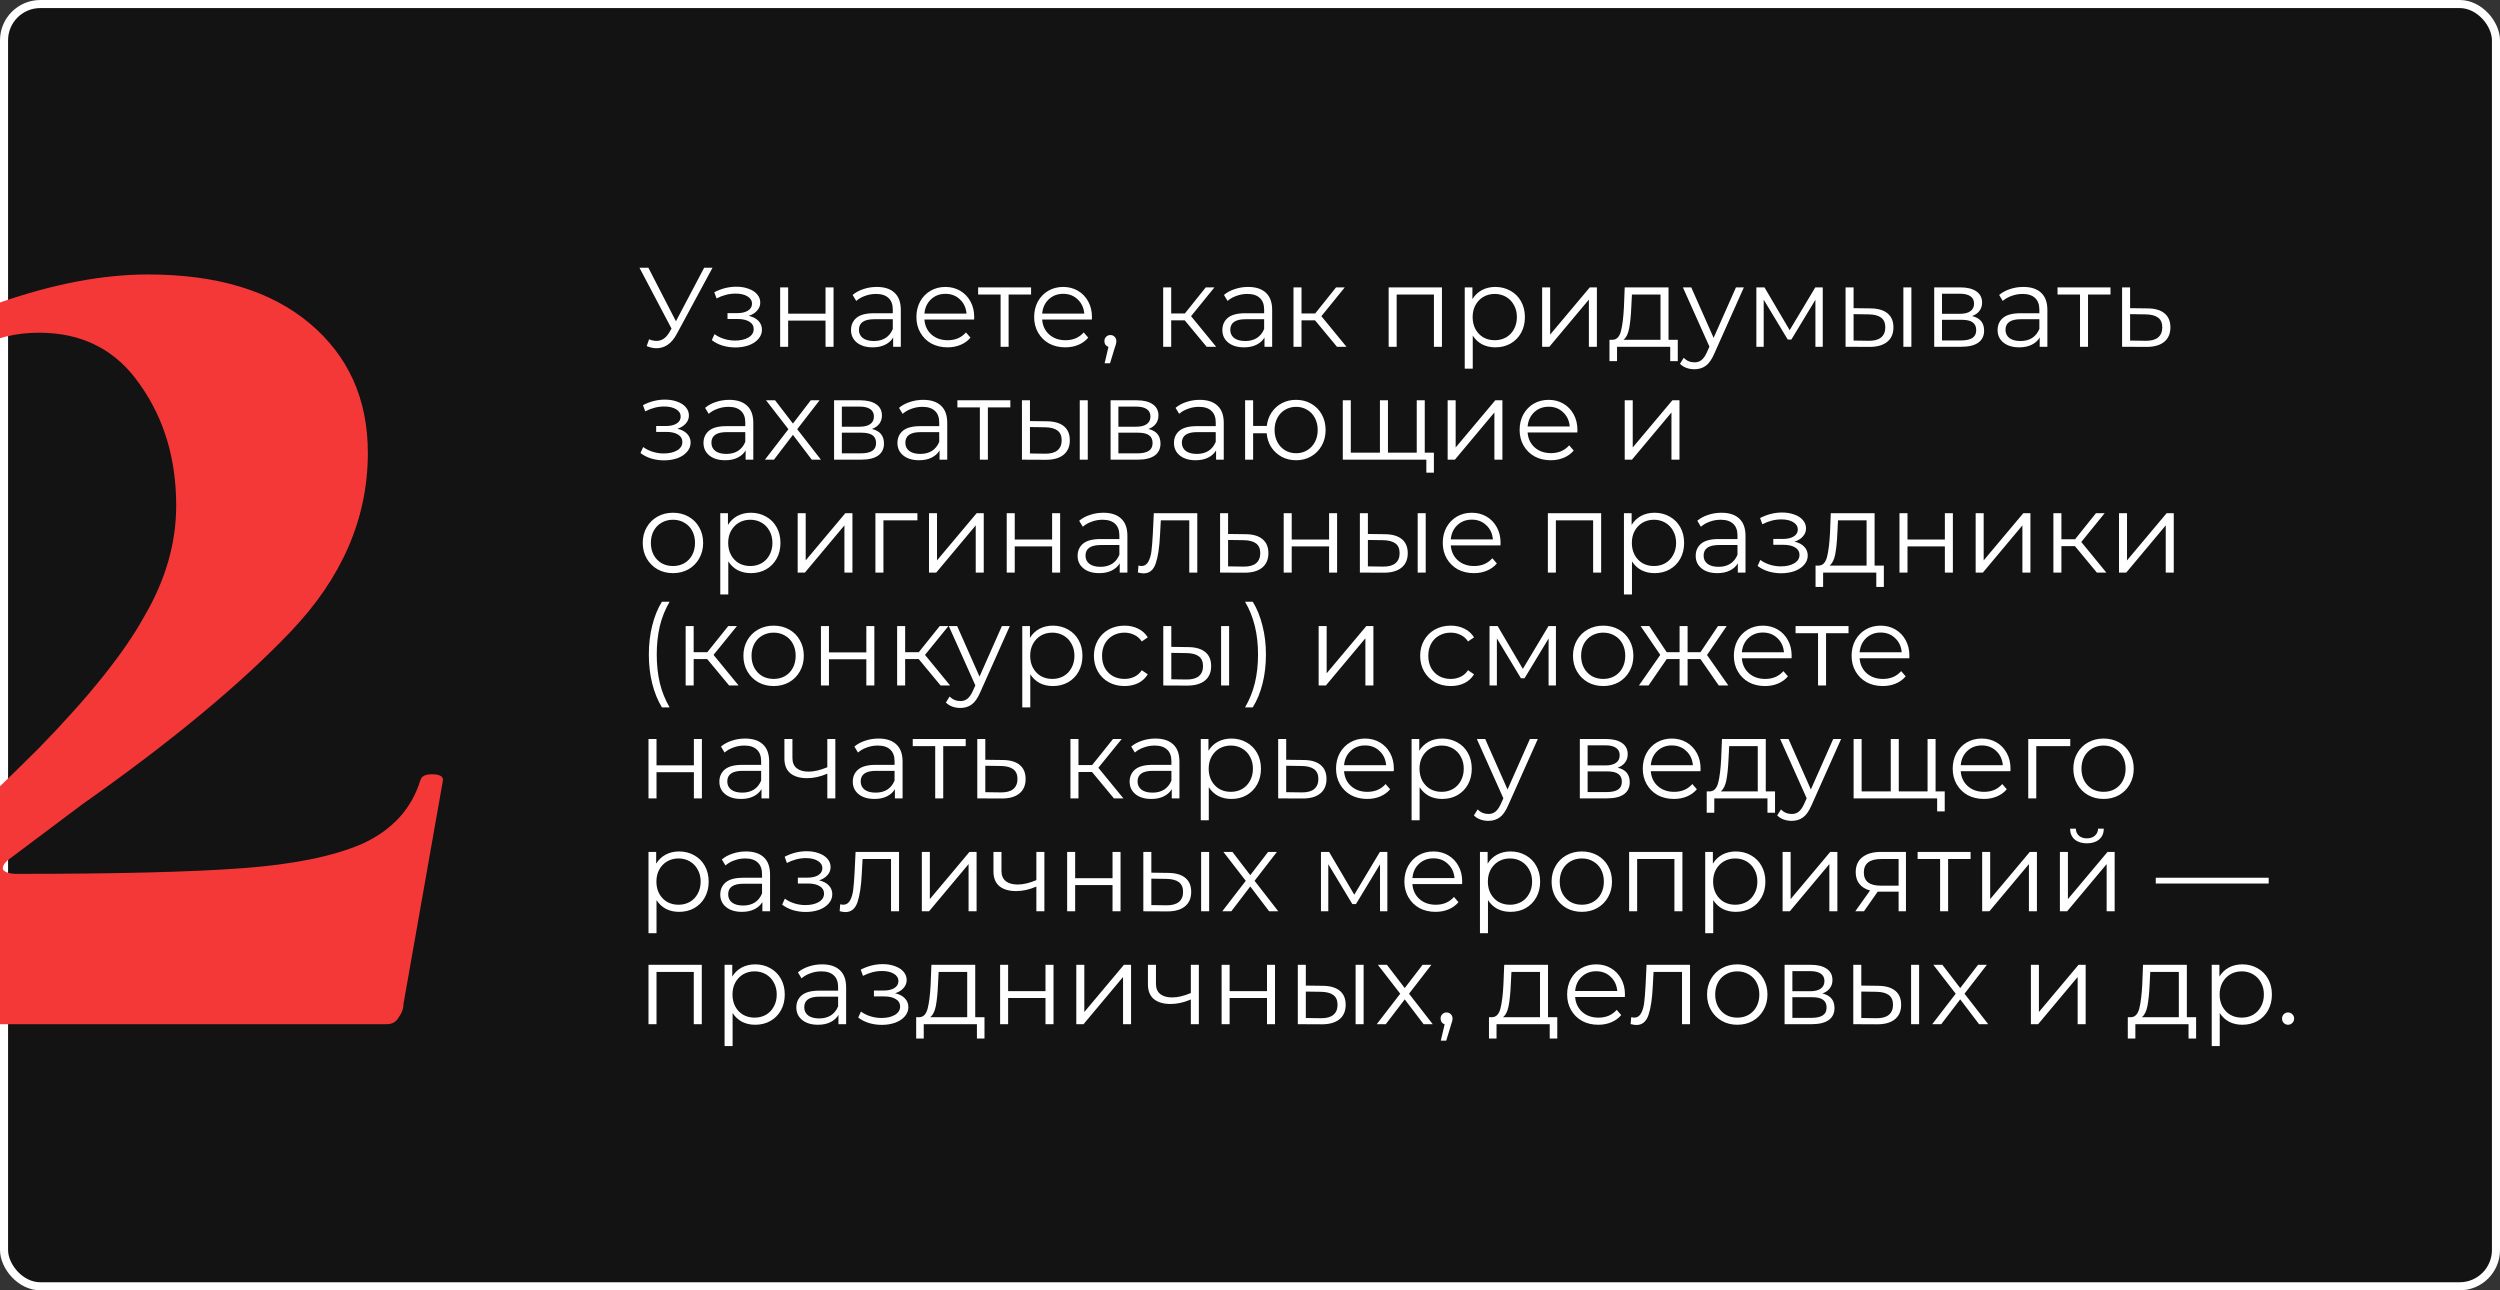
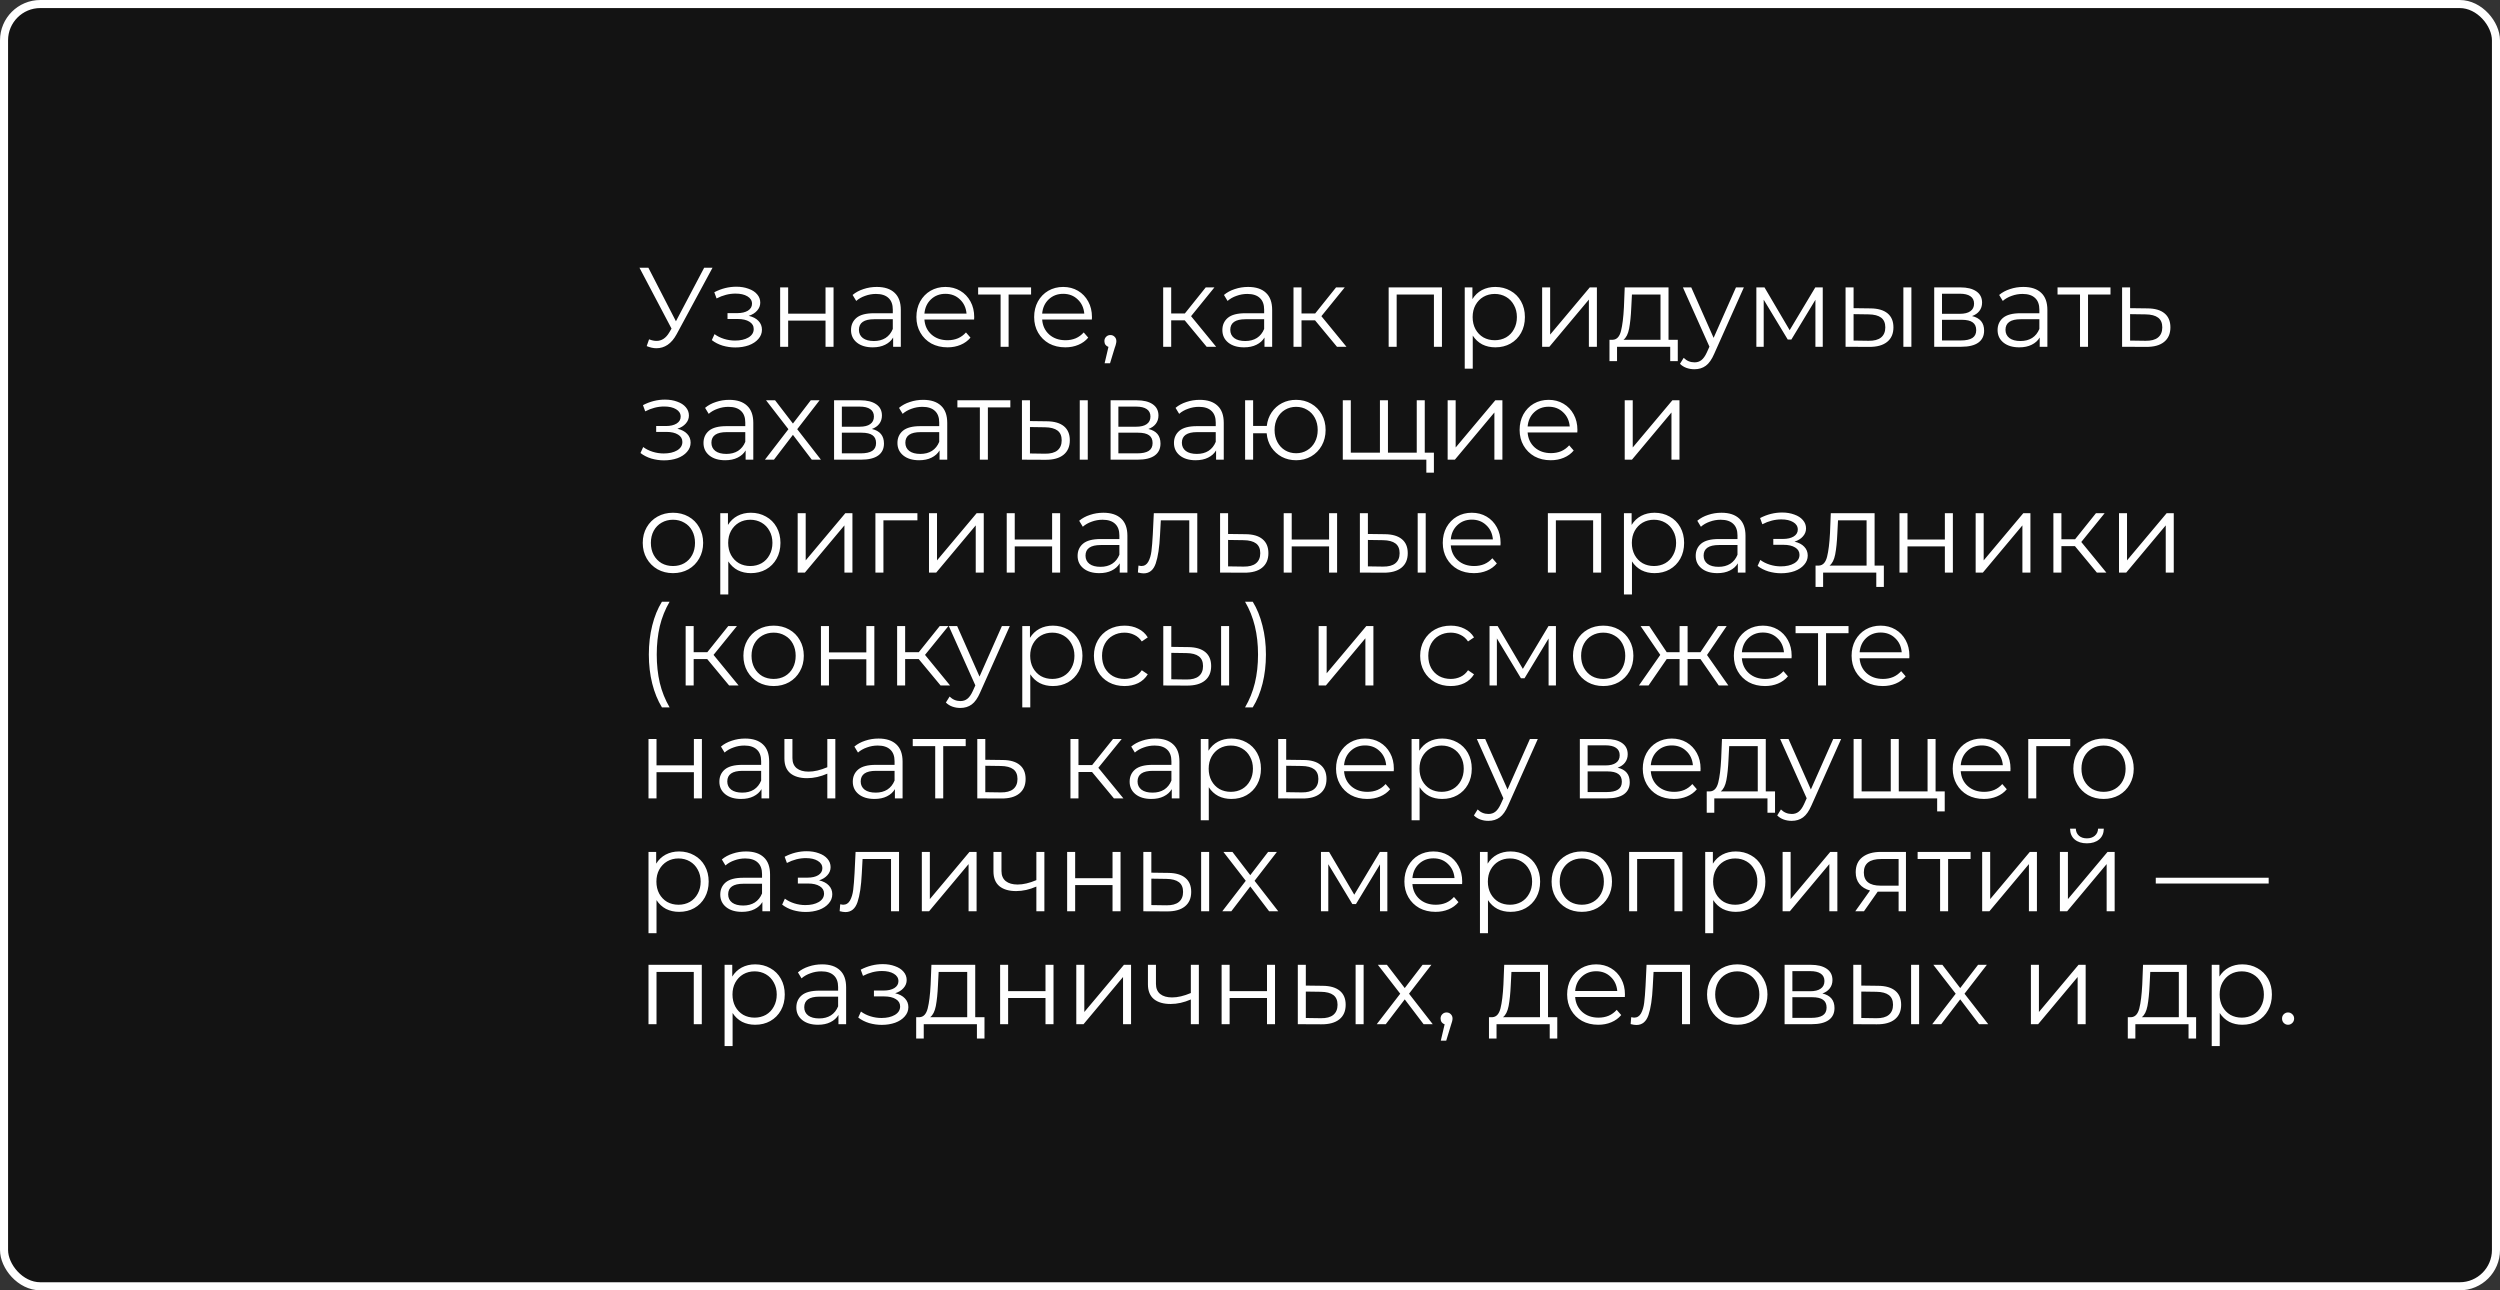
<svg xmlns="http://www.w3.org/2000/svg" width="310" height="160" viewBox="0 0 310 160" fill="none">
  <rect x="0" y="0" width="310" height="160" fill="#333333" stroke="none" />
  <g clip-path="url(#clip0_847_6)">
    <rect x="0.5" y="0.5" width="309" height="159" rx="4.5" fill="#131313" stroke="white" />
-     <path d="M-24.752 120.709C-11.238 108.282 -1.374 98.962 4.839 92.749C11.052 86.38 15.402 80.944 17.887 76.439C20.528 71.934 21.848 67.352 21.848 62.692C21.848 56.945 20.372 51.974 17.421 47.78C14.47 43.431 10.276 41.256 4.839 41.256C-0.908 41.256 -5.646 43.819 -9.374 48.945C-12.947 53.916 -16.597 61.682 -20.325 72.245C-20.325 72.4 -20.636 72.478 -21.257 72.478C-22.655 72.478 -23.276 72.245 -23.121 71.779L-12.869 31.936C-12.869 31.625 -12.558 31.47 -11.937 31.47C-11.471 31.47 -11.083 31.625 -10.772 31.936C-10.306 32.091 -10.151 32.247 -10.306 32.402C-10.461 33.179 -10.539 34.111 -10.539 35.198C-10.539 37.839 -9.374 39.159 -7.044 39.159C-5.646 39.159 -3.316 38.615 -0.054 37.528C6.625 35.198 12.761 34.033 18.353 34.033C26.896 34.033 33.576 36.052 38.391 40.091C43.206 44.13 45.614 49.489 45.614 56.168C45.614 64.245 42.43 71.624 36.061 78.303C29.848 84.827 21.227 91.972 10.198 99.739L0.878 106.729C0.412 107.195 0.257 107.583 0.412 107.894C0.723 108.205 1.266 108.36 2.043 108.36C14.47 108.36 23.79 108.127 30.003 107.661C36.372 107.195 41.342 106.185 44.915 104.632C48.643 102.923 51.051 100.283 52.138 96.71C52.293 96.244 52.759 96.011 53.536 96.011C54.468 96.011 54.934 96.244 54.934 96.71L50.041 124.437C50.041 125.058 49.808 125.68 49.342 126.301C49.031 126.767 48.565 127 47.944 127H-23.354C-23.975 127 -24.519 126.534 -24.985 125.602C-25.296 124.67 -25.451 123.738 -25.451 122.806C-25.451 121.874 -25.218 121.175 -24.752 120.709Z" fill="#F43838" />
    <path d="M88.352 33.2L83.9 41.446C83.583 42.034 83.209 42.473 82.78 42.762C82.36 43.042 81.898 43.182 81.394 43.182C81.021 43.182 80.619 43.093 80.19 42.916L80.484 42.076C80.82 42.207 81.128 42.272 81.408 42.272C82.052 42.272 82.579 41.922 82.99 41.222L83.27 40.746L79.294 33.2H80.4L83.816 39.836L87.316 33.2H88.352ZM92.844 39.164C93.366 39.285 93.768 39.495 94.048 39.794C94.337 40.093 94.482 40.457 94.482 40.886C94.482 41.315 94.332 41.698 94.034 42.034C93.744 42.37 93.348 42.631 92.844 42.818C92.34 42.995 91.784 43.084 91.178 43.084C90.646 43.084 90.123 43.009 89.61 42.86C89.096 42.701 88.648 42.473 88.266 42.174L88.602 41.432C88.938 41.684 89.33 41.88 89.778 42.02C90.226 42.16 90.678 42.23 91.136 42.23C91.817 42.23 92.372 42.104 92.802 41.852C93.24 41.591 93.46 41.241 93.46 40.802C93.46 40.41 93.282 40.107 92.928 39.892C92.573 39.668 92.088 39.556 91.472 39.556H90.212V38.828H91.416C91.966 38.828 92.41 38.725 92.746 38.52C93.082 38.305 93.25 38.021 93.25 37.666C93.25 37.274 93.058 36.966 92.676 36.742C92.302 36.518 91.812 36.406 91.206 36.406C90.412 36.406 89.628 36.607 88.854 37.008L88.574 36.238C89.451 35.781 90.361 35.552 91.304 35.552C91.864 35.552 92.368 35.636 92.816 35.804C93.273 35.963 93.628 36.191 93.88 36.49C94.141 36.789 94.272 37.134 94.272 37.526C94.272 37.899 94.141 38.231 93.88 38.52C93.628 38.809 93.282 39.024 92.844 39.164ZM96.738 35.636H97.732V38.898H102.366V35.636H103.36V43H102.366V39.752H97.732V43H96.738V35.636ZM108.719 35.58C109.681 35.58 110.418 35.823 110.931 36.308C111.445 36.784 111.701 37.493 111.701 38.436V43H110.749V41.852C110.525 42.235 110.194 42.533 109.755 42.748C109.326 42.963 108.813 43.07 108.215 43.07C107.394 43.07 106.741 42.874 106.255 42.482C105.77 42.09 105.527 41.572 105.527 40.928C105.527 40.303 105.751 39.799 106.199 39.416C106.657 39.033 107.38 38.842 108.369 38.842H110.707V38.394C110.707 37.759 110.53 37.279 110.175 36.952C109.821 36.616 109.303 36.448 108.621 36.448C108.155 36.448 107.707 36.527 107.277 36.686C106.848 36.835 106.479 37.045 106.171 37.316L105.723 36.574C106.097 36.257 106.545 36.014 107.067 35.846C107.59 35.669 108.141 35.58 108.719 35.58ZM108.369 42.286C108.929 42.286 109.41 42.16 109.811 41.908C110.213 41.647 110.511 41.273 110.707 40.788V39.584H108.397C107.137 39.584 106.507 40.023 106.507 40.9C106.507 41.329 106.671 41.67 106.997 41.922C107.324 42.165 107.781 42.286 108.369 42.286ZM120.788 39.626H114.628C114.684 40.391 114.978 41.012 115.51 41.488C116.042 41.955 116.714 42.188 117.526 42.188C117.983 42.188 118.403 42.109 118.786 41.95C119.168 41.782 119.5 41.539 119.78 41.222L120.34 41.866C120.013 42.258 119.602 42.557 119.108 42.762C118.622 42.967 118.086 43.07 117.498 43.07C116.742 43.07 116.07 42.911 115.482 42.594C114.903 42.267 114.45 41.819 114.124 41.25C113.797 40.681 113.634 40.037 113.634 39.318C113.634 38.599 113.788 37.955 114.096 37.386C114.413 36.817 114.842 36.373 115.384 36.056C115.934 35.739 116.55 35.58 117.232 35.58C117.913 35.58 118.524 35.739 119.066 36.056C119.607 36.373 120.032 36.817 120.34 37.386C120.648 37.946 120.802 38.59 120.802 39.318L120.788 39.626ZM117.232 36.434C116.522 36.434 115.925 36.663 115.44 37.12C114.964 37.568 114.693 38.156 114.628 38.884H119.85C119.784 38.156 119.509 37.568 119.024 37.12C118.548 36.663 117.95 36.434 117.232 36.434ZM127.854 36.518H125.068V43H124.074V36.518H121.288V35.636H127.854V36.518ZM135.389 39.626H129.229C129.285 40.391 129.579 41.012 130.111 41.488C130.643 41.955 131.315 42.188 132.127 42.188C132.584 42.188 133.004 42.109 133.387 41.95C133.77 41.782 134.101 41.539 134.381 41.222L134.941 41.866C134.614 42.258 134.204 42.557 133.709 42.762C133.224 42.967 132.687 43.07 132.099 43.07C131.343 43.07 130.671 42.911 130.083 42.594C129.504 42.267 129.052 41.819 128.725 41.25C128.398 40.681 128.235 40.037 128.235 39.318C128.235 38.599 128.389 37.955 128.697 37.386C129.014 36.817 129.444 36.373 129.985 36.056C130.536 35.739 131.152 35.58 131.833 35.58C132.514 35.58 133.126 35.739 133.667 36.056C134.208 36.373 134.633 36.817 134.941 37.386C135.249 37.946 135.403 38.59 135.403 39.318L135.389 39.626ZM131.833 36.434C131.124 36.434 130.526 36.663 130.041 37.12C129.565 37.568 129.294 38.156 129.229 38.884H134.451C134.386 38.156 134.11 37.568 133.625 37.12C133.149 36.663 132.552 36.434 131.833 36.434ZM137.687 41.544C137.902 41.544 138.079 41.619 138.219 41.768C138.359 41.908 138.429 42.085 138.429 42.3C138.429 42.412 138.411 42.533 138.373 42.664C138.345 42.795 138.299 42.944 138.233 43.112L137.645 45.044H136.973L137.449 43.014C137.3 42.967 137.179 42.883 137.085 42.762C136.992 42.631 136.945 42.477 136.945 42.3C136.945 42.085 137.015 41.908 137.155 41.768C137.295 41.619 137.473 41.544 137.687 41.544ZM146.908 39.724H145.228V43H144.234V35.636H145.228V38.87H146.922L149.512 35.636H150.59L147.692 39.206L150.8 43H149.624L146.908 39.724ZM154.766 35.58C155.728 35.58 156.465 35.823 156.978 36.308C157.492 36.784 157.748 37.493 157.748 38.436V43H156.796V41.852C156.572 42.235 156.241 42.533 155.802 42.748C155.373 42.963 154.86 43.07 154.262 43.07C153.441 43.07 152.788 42.874 152.302 42.482C151.817 42.09 151.574 41.572 151.574 40.928C151.574 40.303 151.798 39.799 152.246 39.416C152.704 39.033 153.427 38.842 154.416 38.842H156.754V38.394C156.754 37.759 156.577 37.279 156.222 36.952C155.868 36.616 155.35 36.448 154.668 36.448C154.202 36.448 153.754 36.527 153.324 36.686C152.895 36.835 152.526 37.045 152.218 37.316L151.77 36.574C152.144 36.257 152.592 36.014 153.114 35.846C153.637 35.669 154.188 35.58 154.766 35.58ZM154.416 42.286C154.976 42.286 155.457 42.16 155.858 41.908C156.26 41.647 156.558 41.273 156.754 40.788V39.584H154.444C153.184 39.584 152.554 40.023 152.554 40.9C152.554 41.329 152.718 41.67 153.044 41.922C153.371 42.165 153.828 42.286 154.416 42.286ZM163.068 39.724H161.388V43H160.394V35.636H161.388V38.87H163.082L165.672 35.636H166.75L163.852 39.206L166.96 43H165.784L163.068 39.724ZM178.801 35.636V43H177.807V36.518H173.187V43H172.193V35.636H178.801ZM185.421 35.58C186.112 35.58 186.737 35.739 187.297 36.056C187.857 36.364 188.296 36.803 188.613 37.372C188.93 37.941 189.089 38.59 189.089 39.318C189.089 40.055 188.93 40.709 188.613 41.278C188.296 41.847 187.857 42.291 187.297 42.608C186.746 42.916 186.121 43.07 185.421 43.07C184.824 43.07 184.282 42.949 183.797 42.706C183.321 42.454 182.929 42.09 182.621 41.614V45.716H181.627V35.636H182.579V37.092C182.878 36.607 183.27 36.233 183.755 35.972C184.25 35.711 184.805 35.58 185.421 35.58ZM185.351 42.188C185.864 42.188 186.331 42.071 186.751 41.838C187.171 41.595 187.498 41.255 187.731 40.816C187.974 40.377 188.095 39.878 188.095 39.318C188.095 38.758 187.974 38.263 187.731 37.834C187.498 37.395 187.171 37.055 186.751 36.812C186.331 36.569 185.864 36.448 185.351 36.448C184.828 36.448 184.357 36.569 183.937 36.812C183.526 37.055 183.2 37.395 182.957 37.834C182.724 38.263 182.607 38.758 182.607 39.318C182.607 39.878 182.724 40.377 182.957 40.816C183.2 41.255 183.526 41.595 183.937 41.838C184.357 42.071 184.828 42.188 185.351 42.188ZM191.225 35.636H192.219V41.488L197.133 35.636H198.015V43H197.021V37.148L192.121 43H191.225V35.636ZM208.045 42.132V44.778H207.107V43H200.513V44.778H199.575V42.132H199.995C200.49 42.104 200.826 41.74 201.003 41.04C201.181 40.34 201.302 39.36 201.367 38.1L201.465 35.636H206.897V42.132H208.045ZM202.277 38.156C202.231 39.201 202.142 40.065 202.011 40.746C201.881 41.418 201.647 41.88 201.311 42.132H205.903V36.518H202.361L202.277 38.156ZM216.24 35.636L212.558 43.882C212.26 44.573 211.914 45.063 211.522 45.352C211.13 45.641 210.659 45.786 210.108 45.786C209.754 45.786 209.422 45.73 209.114 45.618C208.806 45.506 208.54 45.338 208.316 45.114L208.778 44.372C209.152 44.745 209.6 44.932 210.122 44.932C210.458 44.932 210.743 44.839 210.976 44.652C211.219 44.465 211.443 44.148 211.648 43.7L211.97 42.986L208.68 35.636H209.716L212.488 41.894L215.26 35.636H216.24ZM226.021 35.636V43H225.111V37.176L222.129 42.104H221.681L218.699 37.162V43H217.789V35.636H218.797L221.919 40.942L225.097 35.636H226.021ZM231.944 38.24C232.868 38.249 233.572 38.455 234.058 38.856C234.543 39.257 234.786 39.836 234.786 40.592C234.786 41.376 234.524 41.978 234.002 42.398C233.479 42.818 232.732 43.023 231.762 43.014L228.85 43V35.636H229.844V38.212L231.944 38.24ZM236.018 35.636H237.012V43H236.018V35.636ZM231.706 42.258C232.387 42.267 232.9 42.132 233.246 41.852C233.6 41.563 233.778 41.143 233.778 40.592C233.778 40.051 233.605 39.649 233.26 39.388C232.914 39.127 232.396 38.991 231.706 38.982L229.844 38.954V42.23L231.706 42.258ZM244.532 39.192C245.53 39.425 246.03 40.027 246.03 40.998C246.03 41.642 245.792 42.137 245.316 42.482C244.84 42.827 244.13 43 243.188 43H239.842V35.636H243.09C243.93 35.636 244.588 35.799 245.064 36.126C245.54 36.453 245.778 36.919 245.778 37.526C245.778 37.927 245.666 38.273 245.442 38.562C245.227 38.842 244.924 39.052 244.532 39.192ZM240.808 38.912H243.02C243.589 38.912 244.023 38.805 244.322 38.59C244.63 38.375 244.784 38.063 244.784 37.652C244.784 37.241 244.63 36.933 244.322 36.728C244.023 36.523 243.589 36.42 243.02 36.42H240.808V38.912ZM243.146 42.216C243.78 42.216 244.256 42.113 244.574 41.908C244.891 41.703 245.05 41.381 245.05 40.942C245.05 40.503 244.905 40.181 244.616 39.976C244.326 39.761 243.869 39.654 243.244 39.654H240.808V42.216H243.146ZM250.893 35.58C251.855 35.58 252.592 35.823 253.105 36.308C253.619 36.784 253.875 37.493 253.875 38.436V43H252.923V41.852C252.699 42.235 252.368 42.533 251.929 42.748C251.5 42.963 250.987 43.07 250.389 43.07C249.568 43.07 248.915 42.874 248.429 42.482C247.944 42.09 247.701 41.572 247.701 40.928C247.701 40.303 247.925 39.799 248.373 39.416C248.831 39.033 249.554 38.842 250.543 38.842H252.881V38.394C252.881 37.759 252.704 37.279 252.349 36.952C251.995 36.616 251.477 36.448 250.795 36.448C250.329 36.448 249.881 36.527 249.451 36.686C249.022 36.835 248.653 37.045 248.345 37.316L247.897 36.574C248.271 36.257 248.719 36.014 249.241 35.846C249.764 35.669 250.315 35.58 250.893 35.58ZM250.543 42.286C251.103 42.286 251.584 42.16 251.985 41.908C252.387 41.647 252.685 41.273 252.881 40.788V39.584H250.571C249.311 39.584 248.681 40.023 248.681 40.9C248.681 41.329 248.845 41.67 249.171 41.922C249.498 42.165 249.955 42.286 250.543 42.286ZM261.701 36.518H258.915V43H257.921V36.518H255.135V35.636H261.701V36.518ZM266.303 38.24C267.227 38.249 267.927 38.455 268.403 38.856C268.888 39.257 269.131 39.836 269.131 40.592C269.131 41.376 268.869 41.978 268.347 42.398C267.833 42.818 267.087 43.023 266.107 43.014L263.139 43V35.636H264.133V38.212L266.303 38.24ZM266.051 42.258C266.732 42.267 267.245 42.132 267.591 41.852C267.945 41.563 268.123 41.143 268.123 40.592C268.123 40.051 267.95 39.649 267.605 39.388C267.259 39.127 266.741 38.991 266.051 38.982L264.133 38.954V42.23L266.051 42.258ZM83.998 53.164C84.521 53.285 84.922 53.495 85.202 53.794C85.491 54.093 85.636 54.457 85.636 54.886C85.636 55.315 85.487 55.698 85.188 56.034C84.899 56.37 84.502 56.631 83.998 56.818C83.494 56.995 82.939 57.084 82.332 57.084C81.8 57.084 81.277 57.009 80.764 56.86C80.251 56.701 79.803 56.473 79.42 56.174L79.756 55.432C80.092 55.684 80.484 55.88 80.932 56.02C81.38 56.16 81.833 56.23 82.29 56.23C82.971 56.23 83.527 56.104 83.956 55.852C84.395 55.591 84.614 55.241 84.614 54.802C84.614 54.41 84.437 54.107 84.082 53.892C83.727 53.668 83.242 53.556 82.626 53.556H81.366V52.828H82.57C83.121 52.828 83.564 52.725 83.9 52.52C84.236 52.305 84.404 52.021 84.404 51.666C84.404 51.274 84.213 50.966 83.83 50.742C83.457 50.518 82.967 50.406 82.36 50.406C81.567 50.406 80.783 50.607 80.008 51.008L79.728 50.238C80.605 49.781 81.515 49.552 82.458 49.552C83.018 49.552 83.522 49.636 83.97 49.804C84.427 49.963 84.782 50.191 85.034 50.49C85.295 50.789 85.426 51.134 85.426 51.526C85.426 51.899 85.295 52.231 85.034 52.52C84.782 52.809 84.437 53.024 83.998 53.164ZM90.427 49.58C91.388 49.58 92.125 49.823 92.638 50.308C93.152 50.784 93.409 51.493 93.409 52.436V57H92.457V55.852C92.233 56.235 91.901 56.533 91.463 56.748C91.033 56.963 90.52 57.07 89.922 57.07C89.101 57.07 88.448 56.874 87.963 56.482C87.477 56.09 87.234 55.572 87.234 54.928C87.234 54.303 87.459 53.799 87.906 53.416C88.364 53.033 89.087 52.842 90.076 52.842H92.415V52.394C92.415 51.759 92.237 51.279 91.882 50.952C91.528 50.616 91.01 50.448 90.329 50.448C89.862 50.448 89.414 50.527 88.984 50.686C88.555 50.835 88.186 51.045 87.879 51.316L87.43 50.574C87.804 50.257 88.252 50.014 88.775 49.846C89.297 49.669 89.848 49.58 90.427 49.58ZM90.076 56.286C90.636 56.286 91.117 56.16 91.519 55.908C91.92 55.647 92.219 55.273 92.415 54.788V53.584H90.105C88.844 53.584 88.215 54.023 88.215 54.9C88.215 55.329 88.378 55.67 88.704 55.922C89.031 56.165 89.489 56.286 90.076 56.286ZM100.661 57L98.323 53.92L95.971 57H94.851L97.763 53.22L94.991 49.636H96.111L98.323 52.52L100.535 49.636H101.627L98.855 53.22L101.795 57H100.661ZM108.114 53.192C109.112 53.425 109.612 54.027 109.612 54.998C109.612 55.642 109.374 56.137 108.898 56.482C108.422 56.827 107.712 57 106.77 57H103.424V49.636H106.672C107.512 49.636 108.17 49.799 108.646 50.126C109.122 50.453 109.36 50.919 109.36 51.526C109.36 51.927 109.248 52.273 109.024 52.562C108.809 52.842 108.506 53.052 108.114 53.192ZM104.39 52.912H106.602C107.171 52.912 107.605 52.805 107.904 52.59C108.212 52.375 108.366 52.063 108.366 51.652C108.366 51.241 108.212 50.933 107.904 50.728C107.605 50.523 107.171 50.42 106.602 50.42H104.39V52.912ZM106.728 56.216C107.362 56.216 107.838 56.113 108.156 55.908C108.473 55.703 108.632 55.381 108.632 54.942C108.632 54.503 108.487 54.181 108.198 53.976C107.908 53.761 107.451 53.654 106.826 53.654H104.39V56.216H106.728ZM114.475 49.58C115.437 49.58 116.174 49.823 116.687 50.308C117.201 50.784 117.457 51.493 117.457 52.436V57H116.505V55.852C116.281 56.235 115.95 56.533 115.511 56.748C115.082 56.963 114.569 57.07 113.971 57.07C113.15 57.07 112.497 56.874 112.011 56.482C111.526 56.09 111.283 55.572 111.283 54.928C111.283 54.303 111.507 53.799 111.955 53.416C112.413 53.033 113.136 52.842 114.125 52.842H116.463V52.394C116.463 51.759 116.286 51.279 115.931 50.952C115.577 50.616 115.059 50.448 114.377 50.448C113.911 50.448 113.463 50.527 113.033 50.686C112.604 50.835 112.235 51.045 111.927 51.316L111.479 50.574C111.853 50.257 112.301 50.014 112.823 49.846C113.346 49.669 113.897 49.58 114.475 49.58ZM114.125 56.286C114.685 56.286 115.166 56.16 115.567 55.908C115.969 55.647 116.267 55.273 116.463 54.788V53.584H114.153C112.893 53.584 112.263 54.023 112.263 54.9C112.263 55.329 112.427 55.67 112.753 55.922C113.08 56.165 113.537 56.286 114.125 56.286ZM125.283 50.518H122.497V57H121.503V50.518H118.717V49.636H125.283V50.518ZM129.815 52.24C130.739 52.249 131.443 52.455 131.929 52.856C132.414 53.257 132.657 53.836 132.657 54.592C132.657 55.376 132.395 55.978 131.873 56.398C131.35 56.818 130.603 57.023 129.633 57.014L126.721 57V49.636H127.715V52.212L129.815 52.24ZM133.889 49.636H134.883V57H133.889V49.636ZM129.577 56.258C130.258 56.267 130.771 56.132 131.117 55.852C131.471 55.563 131.649 55.143 131.649 54.592C131.649 54.051 131.476 53.649 131.131 53.388C130.785 53.127 130.267 52.991 129.577 52.982L127.715 52.954V56.23L129.577 56.258ZM142.403 53.192C143.401 53.425 143.901 54.027 143.901 54.998C143.901 55.642 143.663 56.137 143.187 56.482C142.711 56.827 142.001 57 141.059 57H137.713V49.636H140.961C141.801 49.636 142.459 49.799 142.935 50.126C143.411 50.453 143.649 50.919 143.649 51.526C143.649 51.927 143.537 52.273 143.313 52.562C143.098 52.842 142.795 53.052 142.403 53.192ZM138.679 52.912H140.891C141.46 52.912 141.894 52.805 142.193 52.59C142.501 52.375 142.655 52.063 142.655 51.652C142.655 51.241 142.501 50.933 142.193 50.728C141.894 50.523 141.46 50.42 140.891 50.42H138.679V52.912ZM141.017 56.216C141.651 56.216 142.127 56.113 142.445 55.908C142.762 55.703 142.921 55.381 142.921 54.942C142.921 54.503 142.776 54.181 142.487 53.976C142.197 53.761 141.74 53.654 141.115 53.654H138.679V56.216H141.017ZM148.764 49.58C149.726 49.58 150.463 49.823 150.976 50.308C151.49 50.784 151.746 51.493 151.746 52.436V57H150.794V55.852C150.57 56.235 150.239 56.533 149.8 56.748C149.371 56.963 148.858 57.07 148.26 57.07C147.439 57.07 146.786 56.874 146.3 56.482C145.815 56.09 145.572 55.572 145.572 54.928C145.572 54.303 145.796 53.799 146.244 53.416C146.702 53.033 147.425 52.842 148.414 52.842H150.752V52.394C150.752 51.759 150.575 51.279 150.22 50.952C149.866 50.616 149.348 50.448 148.666 50.448C148.2 50.448 147.752 50.527 147.322 50.686C146.893 50.835 146.524 51.045 146.216 51.316L145.768 50.574C146.142 50.257 146.59 50.014 147.112 49.846C147.635 49.669 148.186 49.58 148.764 49.58ZM148.414 56.286C148.974 56.286 149.455 56.16 149.856 55.908C150.258 55.647 150.556 55.273 150.752 54.788V53.584H148.442C147.182 53.584 146.552 54.023 146.552 54.9C146.552 55.329 146.716 55.67 147.042 55.922C147.369 56.165 147.826 56.286 148.414 56.286ZM160.721 49.58C161.411 49.58 162.032 49.739 162.583 50.056C163.143 50.373 163.581 50.817 163.899 51.386C164.216 51.955 164.375 52.599 164.375 53.318C164.375 54.037 164.216 54.681 163.899 55.25C163.581 55.819 163.143 56.267 162.583 56.594C162.032 56.911 161.411 57.07 160.721 57.07C160.067 57.07 159.475 56.93 158.943 56.65C158.411 56.361 157.977 55.964 157.641 55.46C157.314 54.956 157.123 54.377 157.067 53.724H155.387V57H154.393V49.636H155.387V52.814H157.081C157.155 52.179 157.356 51.619 157.683 51.134C158.019 50.639 158.448 50.257 158.971 49.986C159.493 49.715 160.077 49.58 160.721 49.58ZM160.721 56.202C161.225 56.202 161.677 56.081 162.079 55.838C162.489 55.595 162.811 55.255 163.045 54.816C163.278 54.377 163.395 53.878 163.395 53.318C163.395 52.758 163.278 52.259 163.045 51.82C162.811 51.381 162.489 51.045 162.079 50.812C161.677 50.569 161.225 50.448 160.721 50.448C160.217 50.448 159.759 50.569 159.349 50.812C158.947 51.045 158.63 51.381 158.397 51.82C158.163 52.259 158.047 52.758 158.047 53.318C158.047 53.878 158.163 54.377 158.397 54.816C158.63 55.255 158.947 55.595 159.349 55.838C159.759 56.081 160.217 56.202 160.721 56.202ZM176.67 49.636V57H166.506V49.636H167.5V56.132H171.112V49.636H172.106V56.132H175.676V49.636H176.67ZM177.804 56.132V58.61H176.866V57H175.62V56.132H177.804ZM179.508 49.636H180.502V55.488L185.416 49.636H186.298V57H185.304V51.148L180.404 57H179.508V49.636ZM195.586 53.626H189.426C189.482 54.391 189.776 55.012 190.308 55.488C190.84 55.955 191.512 56.188 192.324 56.188C192.782 56.188 193.202 56.109 193.584 55.95C193.967 55.782 194.298 55.539 194.578 55.222L195.138 55.866C194.812 56.258 194.401 56.557 193.906 56.762C193.421 56.967 192.884 57.07 192.296 57.07C191.54 57.07 190.868 56.911 190.28 56.594C189.702 56.267 189.249 55.819 188.922 55.25C188.596 54.681 188.432 54.037 188.432 53.318C188.432 52.599 188.586 51.955 188.894 51.386C189.212 50.817 189.641 50.373 190.182 50.056C190.733 49.739 191.349 49.58 192.03 49.58C192.712 49.58 193.323 49.739 193.864 50.056C194.406 50.373 194.83 50.817 195.138 51.386C195.446 51.946 195.6 52.59 195.6 53.318L195.586 53.626ZM192.03 50.434C191.321 50.434 190.724 50.663 190.238 51.12C189.762 51.568 189.492 52.156 189.426 52.884H194.648C194.583 52.156 194.308 51.568 193.822 51.12C193.346 50.663 192.749 50.434 192.03 50.434ZM201.465 49.636H202.459V55.488L207.373 49.636H208.255V57H207.261V51.148L202.361 57H201.465V49.636ZM83.452 71.07C82.743 71.07 82.103 70.911 81.534 70.594C80.965 70.267 80.517 69.819 80.19 69.25C79.863 68.681 79.7 68.037 79.7 67.318C79.7 66.599 79.863 65.955 80.19 65.386C80.517 64.817 80.965 64.373 81.534 64.056C82.103 63.739 82.743 63.58 83.452 63.58C84.161 63.58 84.801 63.739 85.37 64.056C85.939 64.373 86.383 64.817 86.7 65.386C87.027 65.955 87.19 66.599 87.19 67.318C87.19 68.037 87.027 68.681 86.7 69.25C86.383 69.819 85.939 70.267 85.37 70.594C84.801 70.911 84.161 71.07 83.452 71.07ZM83.452 70.188C83.975 70.188 84.441 70.071 84.852 69.838C85.272 69.595 85.599 69.255 85.832 68.816C86.065 68.377 86.182 67.878 86.182 67.318C86.182 66.758 86.065 66.259 85.832 65.82C85.599 65.381 85.272 65.045 84.852 64.812C84.441 64.569 83.975 64.448 83.452 64.448C82.929 64.448 82.458 64.569 82.038 64.812C81.627 65.045 81.301 65.381 81.058 65.82C80.825 66.259 80.708 66.758 80.708 67.318C80.708 67.878 80.825 68.377 81.058 68.816C81.301 69.255 81.627 69.595 82.038 69.838C82.458 70.071 82.929 70.188 83.452 70.188ZM93.108 63.58C93.799 63.58 94.424 63.739 94.984 64.056C95.544 64.364 95.983 64.803 96.3 65.372C96.618 65.941 96.776 66.59 96.776 67.318C96.776 68.055 96.618 68.709 96.3 69.278C95.983 69.847 95.544 70.291 94.984 70.608C94.434 70.916 93.808 71.07 93.108 71.07C92.511 71.07 91.97 70.949 91.484 70.706C91.008 70.454 90.616 70.09 90.308 69.614V73.716H89.314V63.636H90.266V65.092C90.565 64.607 90.957 64.233 91.442 63.972C91.937 63.711 92.492 63.58 93.108 63.58ZM93.038 70.188C93.552 70.188 94.018 70.071 94.438 69.838C94.858 69.595 95.185 69.255 95.418 68.816C95.661 68.377 95.782 67.878 95.782 67.318C95.782 66.758 95.661 66.263 95.418 65.834C95.185 65.395 94.858 65.055 94.438 64.812C94.018 64.569 93.552 64.448 93.038 64.448C92.516 64.448 92.044 64.569 91.624 64.812C91.214 65.055 90.887 65.395 90.644 65.834C90.411 66.263 90.294 66.758 90.294 67.318C90.294 67.878 90.411 68.377 90.644 68.816C90.887 69.255 91.214 69.595 91.624 69.838C92.044 70.071 92.516 70.188 93.038 70.188ZM98.912 63.636H99.906V69.488L104.82 63.636H105.702V71H104.708V65.148L99.808 71H98.912V63.636ZM113.759 64.518H109.545V71H108.551V63.636H113.759V64.518ZM115.195 63.636H116.189V69.488L121.103 63.636H121.985V71H120.991V65.148L116.091 71H115.195V63.636ZM124.834 63.636H125.828V66.898H130.462V63.636H131.456V71H130.462V67.752H125.828V71H124.834V63.636ZM136.815 63.58C137.777 63.58 138.514 63.823 139.027 64.308C139.541 64.784 139.797 65.493 139.797 66.436V71H138.845V69.852C138.621 70.235 138.29 70.533 137.851 70.748C137.422 70.963 136.909 71.07 136.311 71.07C135.49 71.07 134.837 70.874 134.351 70.482C133.866 70.09 133.623 69.572 133.623 68.928C133.623 68.303 133.847 67.799 134.295 67.416C134.753 67.033 135.476 66.842 136.465 66.842H138.803V66.394C138.803 65.759 138.626 65.279 138.271 64.952C137.917 64.616 137.399 64.448 136.717 64.448C136.251 64.448 135.803 64.527 135.373 64.686C134.944 64.835 134.575 65.045 134.267 65.316L133.819 64.574C134.193 64.257 134.641 64.014 135.163 63.846C135.686 63.669 136.237 63.58 136.815 63.58ZM136.465 70.286C137.025 70.286 137.506 70.16 137.907 69.908C138.309 69.647 138.607 69.273 138.803 68.788V67.584H136.493C135.233 67.584 134.603 68.023 134.603 68.9C134.603 69.329 134.767 69.67 135.093 69.922C135.42 70.165 135.877 70.286 136.465 70.286ZM148.463 63.636V71H147.469V64.518H143.941L143.843 66.338C143.769 67.869 143.591 69.045 143.311 69.866C143.031 70.687 142.532 71.098 141.813 71.098C141.617 71.098 141.379 71.061 141.099 70.986L141.169 70.132C141.337 70.169 141.454 70.188 141.519 70.188C141.902 70.188 142.191 70.011 142.387 69.656C142.583 69.301 142.714 68.863 142.779 68.34C142.845 67.817 142.901 67.127 142.947 66.268L143.073 63.636H148.463ZM154.453 66.24C155.377 66.249 156.077 66.455 156.553 66.856C157.038 67.257 157.281 67.836 157.281 68.592C157.281 69.376 157.02 69.978 156.497 70.398C155.984 70.818 155.237 71.023 154.257 71.014L151.289 71V63.636H152.283V66.212L154.453 66.24ZM154.201 70.258C154.882 70.267 155.396 70.132 155.741 69.852C156.096 69.563 156.273 69.143 156.273 68.592C156.273 68.051 156.1 67.649 155.755 67.388C155.41 67.127 154.892 66.991 154.201 66.982L152.283 66.954V70.23L154.201 70.258ZM159.178 63.636H160.172V66.898H164.806V63.636H165.8V71H164.806V67.752H160.172V71H159.178V63.636ZM171.719 66.24C172.643 66.249 173.348 66.455 173.833 66.856C174.318 67.257 174.561 67.836 174.561 68.592C174.561 69.376 174.3 69.978 173.777 70.398C173.254 70.818 172.508 71.023 171.537 71.014L168.625 71V63.636H169.619V66.212L171.719 66.24ZM175.793 63.636H176.787V71H175.793V63.636ZM171.481 70.258C172.162 70.267 172.676 70.132 173.021 69.852C173.376 69.563 173.553 69.143 173.553 68.592C173.553 68.051 173.38 67.649 173.035 67.388C172.69 67.127 172.172 66.991 171.481 66.982L169.619 66.954V70.23L171.481 70.258ZM186.057 67.626H179.897C179.953 68.391 180.247 69.012 180.779 69.488C181.311 69.955 181.983 70.188 182.795 70.188C183.252 70.188 183.672 70.109 184.055 69.95C184.438 69.782 184.769 69.539 185.049 69.222L185.609 69.866C185.282 70.258 184.872 70.557 184.377 70.762C183.892 70.967 183.355 71.07 182.767 71.07C182.011 71.07 181.339 70.911 180.751 70.594C180.172 70.267 179.72 69.819 179.393 69.25C179.066 68.681 178.903 68.037 178.903 67.318C178.903 66.599 179.057 65.955 179.365 65.386C179.682 64.817 180.112 64.373 180.653 64.056C181.204 63.739 181.82 63.58 182.501 63.58C183.182 63.58 183.794 63.739 184.335 64.056C184.876 64.373 185.301 64.817 185.609 65.386C185.917 65.946 186.071 66.59 186.071 67.318L186.057 67.626ZM182.501 64.434C181.792 64.434 181.194 64.663 180.709 65.12C180.233 65.568 179.962 66.156 179.897 66.884H185.119C185.054 66.156 184.778 65.568 184.293 65.12C183.817 64.663 183.22 64.434 182.501 64.434ZM198.543 63.636V71H197.549V64.518H192.929V71H191.935V63.636H198.543ZM205.163 63.58C205.854 63.58 206.479 63.739 207.039 64.056C207.599 64.364 208.038 64.803 208.355 65.372C208.672 65.941 208.831 66.59 208.831 67.318C208.831 68.055 208.672 68.709 208.355 69.278C208.038 69.847 207.599 70.291 207.039 70.608C206.488 70.916 205.863 71.07 205.163 71.07C204.566 71.07 204.024 70.949 203.539 70.706C203.063 70.454 202.671 70.09 202.363 69.614V73.716H201.369V63.636H202.321V65.092C202.62 64.607 203.012 64.233 203.497 63.972C203.992 63.711 204.547 63.58 205.163 63.58ZM205.093 70.188C205.606 70.188 206.073 70.071 206.493 69.838C206.913 69.595 207.24 69.255 207.473 68.816C207.716 68.377 207.837 67.878 207.837 67.318C207.837 66.758 207.716 66.263 207.473 65.834C207.24 65.395 206.913 65.055 206.493 64.812C206.073 64.569 205.606 64.448 205.093 64.448C204.57 64.448 204.099 64.569 203.679 64.812C203.268 65.055 202.942 65.395 202.699 65.834C202.466 66.263 202.349 66.758 202.349 67.318C202.349 67.878 202.466 68.377 202.699 68.816C202.942 69.255 203.268 69.595 203.679 69.838C204.099 70.071 204.57 70.188 205.093 70.188ZM213.46 63.58C214.421 63.58 215.158 63.823 215.672 64.308C216.185 64.784 216.442 65.493 216.442 66.436V71H215.49V69.852C215.266 70.235 214.934 70.533 214.496 70.748C214.066 70.963 213.553 71.07 212.956 71.07C212.134 71.07 211.481 70.874 210.996 70.482C210.51 70.09 210.268 69.572 210.268 68.928C210.268 68.303 210.492 67.799 210.94 67.416C211.397 67.033 212.12 66.842 213.11 66.842H215.448V66.394C215.448 65.759 215.27 65.279 214.916 64.952C214.561 64.616 214.043 64.448 213.362 64.448C212.895 64.448 212.447 64.527 212.018 64.686C211.588 64.835 211.22 65.045 210.912 65.316L210.464 64.574C210.837 64.257 211.285 64.014 211.808 63.846C212.33 63.669 212.881 63.58 213.46 63.58ZM213.11 70.286C213.67 70.286 214.15 70.16 214.552 69.908C214.953 69.647 215.252 69.273 215.448 68.788V67.584H213.138C211.878 67.584 211.248 68.023 211.248 68.9C211.248 69.329 211.411 69.67 211.738 69.922C212.064 70.165 212.522 70.286 213.11 70.286ZM222.521 67.164C223.044 67.285 223.445 67.495 223.725 67.794C224.015 68.093 224.159 68.457 224.159 68.886C224.159 69.315 224.01 69.698 223.711 70.034C223.422 70.37 223.025 70.631 222.521 70.818C222.017 70.995 221.462 71.084 220.855 71.084C220.323 71.084 219.801 71.009 219.287 70.86C218.774 70.701 218.326 70.473 217.943 70.174L218.279 69.432C218.615 69.684 219.007 69.88 219.455 70.02C219.903 70.16 220.356 70.23 220.813 70.23C221.495 70.23 222.05 70.104 222.479 69.852C222.918 69.591 223.137 69.241 223.137 68.802C223.137 68.41 222.96 68.107 222.605 67.892C222.251 67.668 221.765 67.556 221.149 67.556H219.889V66.828H221.093C221.644 66.828 222.087 66.725 222.423 66.52C222.759 66.305 222.927 66.021 222.927 65.666C222.927 65.274 222.736 64.966 222.353 64.742C221.98 64.518 221.49 64.406 220.883 64.406C220.09 64.406 219.306 64.607 218.531 65.008L218.251 64.238C219.129 63.781 220.039 63.552 220.981 63.552C221.541 63.552 222.045 63.636 222.493 63.804C222.951 63.963 223.305 64.191 223.557 64.49C223.819 64.789 223.949 65.134 223.949 65.526C223.949 65.899 223.819 66.231 223.557 66.52C223.305 66.809 222.96 67.024 222.521 67.164ZM233.598 70.132V72.778H232.66V71H226.066V72.778H225.128V70.132H225.548C226.043 70.104 226.379 69.74 226.556 69.04C226.733 68.34 226.855 67.36 226.92 66.1L227.018 63.636H232.45V70.132H233.598ZM227.83 66.156C227.783 67.201 227.695 68.065 227.564 68.746C227.433 69.418 227.2 69.88 226.864 70.132H231.456V64.518H227.914L227.83 66.156ZM235.535 63.636H236.529V66.898H241.163V63.636H242.157V71H241.163V67.752H236.529V71H235.535V63.636ZM244.982 63.636H245.976V69.488L250.89 63.636H251.772V71H250.778V65.148L245.878 71H244.982V63.636ZM257.295 67.724H255.615V71H254.621V63.636H255.615V66.87H257.309L259.899 63.636H260.977L258.079 67.206L261.187 71H260.011L257.295 67.724ZM262.756 63.636H263.75V69.488L268.664 63.636H269.546V71H268.552V65.148L263.652 71H262.756V63.636ZM82.08 87.716C81.557 86.857 81.156 85.873 80.876 84.762C80.596 83.642 80.456 82.443 80.456 81.164C80.456 79.885 80.596 78.686 80.876 77.566C81.156 76.437 81.557 75.452 82.08 74.612H83.032C82.481 75.555 82.075 76.567 81.814 77.65C81.562 78.733 81.436 79.904 81.436 81.164C81.436 82.424 81.562 83.595 81.814 84.678C82.075 85.761 82.481 86.773 83.032 87.716H82.08ZM87.695 81.724H86.015V85H85.021V77.636H86.015V80.87H87.709L90.299 77.636H91.377L88.479 81.206L91.587 85H90.411L87.695 81.724ZM95.934 85.07C95.225 85.07 94.586 84.911 94.016 84.594C93.447 84.267 92.999 83.819 92.672 83.25C92.346 82.681 92.182 82.037 92.182 81.318C92.182 80.599 92.346 79.955 92.672 79.386C92.999 78.817 93.447 78.373 94.016 78.056C94.586 77.739 95.225 77.58 95.934 77.58C96.644 77.58 97.283 77.739 97.852 78.056C98.422 78.373 98.865 78.817 99.182 79.386C99.509 79.955 99.672 80.599 99.672 81.318C99.672 82.037 99.509 82.681 99.182 83.25C98.865 83.819 98.422 84.267 97.852 84.594C97.283 84.911 96.644 85.07 95.934 85.07ZM95.934 84.188C96.457 84.188 96.924 84.071 97.334 83.838C97.754 83.595 98.081 83.255 98.314 82.816C98.548 82.377 98.664 81.878 98.664 81.318C98.664 80.758 98.548 80.259 98.314 79.82C98.081 79.381 97.754 79.045 97.334 78.812C96.924 78.569 96.457 78.448 95.934 78.448C95.412 78.448 94.94 78.569 94.52 78.812C94.11 79.045 93.783 79.381 93.54 79.82C93.307 80.259 93.19 80.758 93.19 81.318C93.19 81.878 93.307 82.377 93.54 82.816C93.783 83.255 94.11 83.595 94.52 83.838C94.94 84.071 95.412 84.188 95.934 84.188ZM101.797 77.636H102.791V80.898H107.425V77.636H108.419V85H107.425V81.752H102.791V85H101.797V77.636ZM113.918 81.724H112.238V85H111.244V77.636H112.238V80.87H113.932L116.522 77.636H117.6L114.702 81.206L117.81 85H116.634L113.918 81.724ZM125.213 77.636L121.531 85.882C121.232 86.573 120.887 87.063 120.495 87.352C120.103 87.641 119.632 87.786 119.081 87.786C118.726 87.786 118.395 87.73 118.087 87.618C117.779 87.506 117.513 87.338 117.289 87.114L117.751 86.372C118.124 86.745 118.572 86.932 119.095 86.932C119.431 86.932 119.716 86.839 119.949 86.652C120.192 86.465 120.416 86.148 120.621 85.7L120.943 84.986L117.653 77.636H118.689L121.461 83.894L124.233 77.636H125.213ZM130.556 77.58C131.246 77.58 131.872 77.739 132.432 78.056C132.992 78.364 133.43 78.803 133.748 79.372C134.065 79.941 134.224 80.59 134.224 81.318C134.224 82.055 134.065 82.709 133.748 83.278C133.43 83.847 132.992 84.291 132.432 84.608C131.881 84.916 131.256 85.07 130.556 85.07C129.958 85.07 129.417 84.949 128.932 84.706C128.456 84.454 128.064 84.09 127.756 83.614V87.716H126.762V77.636H127.714V79.092C128.012 78.607 128.404 78.233 128.89 77.972C129.384 77.711 129.94 77.58 130.556 77.58ZM130.486 84.188C130.999 84.188 131.466 84.071 131.886 83.838C132.306 83.595 132.632 83.255 132.866 82.816C133.108 82.377 133.23 81.878 133.23 81.318C133.23 80.758 133.108 80.263 132.866 79.834C132.632 79.395 132.306 79.055 131.886 78.812C131.466 78.569 130.999 78.448 130.486 78.448C129.963 78.448 129.492 78.569 129.072 78.812C128.661 79.055 128.334 79.395 128.092 79.834C127.858 80.263 127.742 80.758 127.742 81.318C127.742 81.878 127.858 82.377 128.092 82.816C128.334 83.255 128.661 83.595 129.072 83.838C129.492 84.071 129.963 84.188 130.486 84.188ZM139.439 85.07C138.711 85.07 138.058 84.911 137.479 84.594C136.91 84.277 136.462 83.833 136.135 83.264C135.809 82.685 135.645 82.037 135.645 81.318C135.645 80.599 135.809 79.955 136.135 79.386C136.462 78.817 136.91 78.373 137.479 78.056C138.058 77.739 138.711 77.58 139.439 77.58C140.074 77.58 140.639 77.706 141.133 77.958C141.637 78.201 142.034 78.56 142.323 79.036L141.581 79.54C141.339 79.176 141.031 78.905 140.657 78.728C140.284 78.541 139.878 78.448 139.439 78.448C138.907 78.448 138.427 78.569 137.997 78.812C137.577 79.045 137.246 79.381 137.003 79.82C136.77 80.259 136.653 80.758 136.653 81.318C136.653 81.887 136.77 82.391 137.003 82.83C137.246 83.259 137.577 83.595 137.997 83.838C138.427 84.071 138.907 84.188 139.439 84.188C139.878 84.188 140.284 84.099 140.657 83.922C141.031 83.745 141.339 83.474 141.581 83.11L142.323 83.614C142.034 84.09 141.637 84.454 141.133 84.706C140.629 84.949 140.065 85.07 139.439 85.07ZM147.342 80.24C148.266 80.249 148.971 80.455 149.456 80.856C149.941 81.257 150.184 81.836 150.184 82.592C150.184 83.376 149.923 83.978 149.4 84.398C148.877 84.818 148.131 85.023 147.16 85.014L144.248 85V77.636H145.242V80.212L147.342 80.24ZM151.416 77.636H152.41V85H151.416V77.636ZM147.104 84.258C147.785 84.267 148.299 84.132 148.644 83.852C148.999 83.563 149.176 83.143 149.176 82.592C149.176 82.051 149.003 81.649 148.658 81.388C148.313 81.127 147.795 80.991 147.104 80.982L145.242 80.954V84.23L147.104 84.258ZM154.386 87.716C154.937 86.773 155.343 85.765 155.604 84.692C155.866 83.609 155.996 82.433 155.996 81.164C155.996 79.895 155.866 78.723 155.604 77.65C155.343 76.567 154.937 75.555 154.386 74.612H155.338C155.861 75.452 156.262 76.437 156.542 77.566C156.832 78.686 156.976 79.885 156.976 81.164C156.976 82.443 156.836 83.642 156.556 84.762C156.276 85.882 155.87 86.867 155.338 87.716H154.386ZM163.512 77.636H164.506V83.488L169.42 77.636H170.302V85H169.308V79.148L164.408 85H163.512V77.636ZM179.894 85.07C179.166 85.07 178.513 84.911 177.934 84.594C177.365 84.277 176.917 83.833 176.59 83.264C176.264 82.685 176.1 82.037 176.1 81.318C176.1 80.599 176.264 79.955 176.59 79.386C176.917 78.817 177.365 78.373 177.934 78.056C178.513 77.739 179.166 77.58 179.894 77.58C180.529 77.58 181.094 77.706 181.588 77.958C182.092 78.201 182.489 78.56 182.778 79.036L182.036 79.54C181.794 79.176 181.486 78.905 181.112 78.728C180.739 78.541 180.333 78.448 179.894 78.448C179.362 78.448 178.882 78.569 178.452 78.812C178.032 79.045 177.701 79.381 177.458 79.82C177.225 80.259 177.108 80.758 177.108 81.318C177.108 81.887 177.225 82.391 177.458 82.83C177.701 83.259 178.032 83.595 178.452 83.838C178.882 84.071 179.362 84.188 179.894 84.188C180.333 84.188 180.739 84.099 181.112 83.922C181.486 83.745 181.794 83.474 182.036 83.11L182.778 83.614C182.489 84.09 182.092 84.454 181.588 84.706C181.084 84.949 180.52 85.07 179.894 85.07ZM192.935 77.636V85H192.025V79.176L189.043 84.104H188.595L185.613 79.162V85H184.703V77.636H185.711L188.833 82.942L192.011 77.636H192.935ZM198.802 85.07C198.092 85.07 197.453 84.911 196.884 84.594C196.314 84.267 195.866 83.819 195.54 83.25C195.213 82.681 195.05 82.037 195.05 81.318C195.05 80.599 195.213 79.955 195.54 79.386C195.866 78.817 196.314 78.373 196.884 78.056C197.453 77.739 198.092 77.58 198.802 77.58C199.511 77.58 200.15 77.739 200.72 78.056C201.289 78.373 201.732 78.817 202.05 79.386C202.376 79.955 202.54 80.599 202.54 81.318C202.54 82.037 202.376 82.681 202.05 83.25C201.732 83.819 201.289 84.267 200.72 84.594C200.15 84.911 199.511 85.07 198.802 85.07ZM198.802 84.188C199.324 84.188 199.791 84.071 200.202 83.838C200.622 83.595 200.948 83.255 201.182 82.816C201.415 82.377 201.532 81.878 201.532 81.318C201.532 80.758 201.415 80.259 201.182 79.82C200.948 79.381 200.622 79.045 200.202 78.812C199.791 78.569 199.324 78.448 198.802 78.448C198.279 78.448 197.808 78.569 197.388 78.812C196.977 79.045 196.65 79.381 196.408 79.82C196.174 80.259 196.058 80.758 196.058 81.318C196.058 81.878 196.174 82.377 196.408 82.816C196.65 83.255 196.977 83.595 197.388 83.838C197.808 84.071 198.279 84.188 198.802 84.188ZM210.858 81.724H209.262V85H208.268V81.724H206.672L204.418 85H203.228L205.874 81.206L203.438 77.636H204.516L206.672 80.87H208.268V77.636H209.262V80.87H210.858L213.028 77.636H214.106L211.67 81.22L214.316 85H213.126L210.858 81.724ZM222.151 81.626H215.991C216.047 82.391 216.341 83.012 216.873 83.488C217.405 83.955 218.077 84.188 218.889 84.188C219.346 84.188 219.766 84.109 220.149 83.95C220.532 83.782 220.863 83.539 221.143 83.222L221.703 83.866C221.376 84.258 220.966 84.557 220.471 84.762C219.986 84.967 219.449 85.07 218.861 85.07C218.105 85.07 217.433 84.911 216.845 84.594C216.266 84.267 215.814 83.819 215.487 83.25C215.16 82.681 214.997 82.037 214.997 81.318C214.997 80.599 215.151 79.955 215.459 79.386C215.776 78.817 216.206 78.373 216.747 78.056C217.298 77.739 217.914 77.58 218.595 77.58C219.276 77.58 219.888 77.739 220.429 78.056C220.97 78.373 221.395 78.817 221.703 79.386C222.011 79.946 222.165 80.59 222.165 81.318L222.151 81.626ZM218.595 78.434C217.886 78.434 217.288 78.663 216.803 79.12C216.327 79.568 216.056 80.156 215.991 80.884H221.213C221.148 80.156 220.872 79.568 220.387 79.12C219.911 78.663 219.314 78.434 218.595 78.434ZM229.217 78.518H226.431V85H225.437V78.518H222.651V77.636H229.217V78.518ZM236.752 81.626H230.592C230.648 82.391 230.942 83.012 231.474 83.488C232.006 83.955 232.678 84.188 233.49 84.188C233.948 84.188 234.368 84.109 234.75 83.95C235.133 83.782 235.464 83.539 235.744 83.222L236.304 83.866C235.978 84.258 235.567 84.557 235.072 84.762C234.587 84.967 234.05 85.07 233.462 85.07C232.706 85.07 232.034 84.911 231.446 84.594C230.868 84.267 230.415 83.819 230.088 83.25C229.762 82.681 229.598 82.037 229.598 81.318C229.598 80.599 229.752 79.955 230.06 79.386C230.378 78.817 230.807 78.373 231.348 78.056C231.899 77.739 232.515 77.58 233.196 77.58C233.878 77.58 234.489 77.739 235.03 78.056C235.572 78.373 235.996 78.817 236.304 79.386C236.612 79.946 236.766 80.59 236.766 81.318L236.752 81.626ZM233.196 78.434C232.487 78.434 231.89 78.663 231.404 79.12C230.928 79.568 230.658 80.156 230.592 80.884H235.814C235.749 80.156 235.474 79.568 234.988 79.12C234.512 78.663 233.915 78.434 233.196 78.434ZM80.414 91.636H81.408V94.898H86.042V91.636H87.036V99H86.042V95.752H81.408V99H80.414V91.636ZM92.395 91.58C93.357 91.58 94.094 91.823 94.607 92.308C95.121 92.784 95.377 93.493 95.377 94.436V99H94.425V97.852C94.201 98.235 93.87 98.533 93.431 98.748C93.002 98.963 92.489 99.07 91.891 99.07C91.07 99.07 90.417 98.874 89.931 98.482C89.446 98.09 89.203 97.572 89.203 96.928C89.203 96.303 89.427 95.799 89.875 95.416C90.333 95.033 91.056 94.842 92.045 94.842H94.383V94.394C94.383 93.759 94.206 93.279 93.851 92.952C93.497 92.616 92.979 92.448 92.297 92.448C91.831 92.448 91.383 92.527 90.953 92.686C90.524 92.835 90.155 93.045 89.847 93.316L89.399 92.574C89.773 92.257 90.221 92.014 90.743 91.846C91.266 91.669 91.817 91.58 92.395 91.58ZM92.045 98.286C92.605 98.286 93.086 98.16 93.487 97.908C93.889 97.647 94.187 97.273 94.383 96.788V95.584H92.073C90.813 95.584 90.183 96.023 90.183 96.9C90.183 97.329 90.347 97.67 90.673 97.922C91 98.165 91.457 98.286 92.045 98.286ZM103.581 91.636V99H102.587V95.934C101.738 96.307 100.903 96.494 100.081 96.494C99.195 96.494 98.504 96.293 98.009 95.892C97.515 95.481 97.267 94.87 97.267 94.058V91.636H98.261V94.002C98.261 94.553 98.439 94.973 98.793 95.262C99.148 95.542 99.638 95.682 100.263 95.682C100.954 95.682 101.729 95.5 102.587 95.136V91.636H103.581ZM108.938 91.58C109.9 91.58 110.637 91.823 111.15 92.308C111.664 92.784 111.92 93.493 111.92 94.436V99H110.968V97.852C110.744 98.235 110.413 98.533 109.974 98.748C109.545 98.963 109.032 99.07 108.434 99.07C107.613 99.07 106.96 98.874 106.474 98.482C105.989 98.09 105.746 97.572 105.746 96.928C105.746 96.303 105.97 95.799 106.418 95.416C106.876 95.033 107.599 94.842 108.588 94.842H110.926V94.394C110.926 93.759 110.749 93.279 110.394 92.952C110.04 92.616 109.522 92.448 108.84 92.448C108.374 92.448 107.926 92.527 107.496 92.686C107.067 92.835 106.698 93.045 106.39 93.316L105.942 92.574C106.316 92.257 106.764 92.014 107.286 91.846C107.809 91.669 108.36 91.58 108.938 91.58ZM108.588 98.286C109.148 98.286 109.629 98.16 110.03 97.908C110.432 97.647 110.73 97.273 110.926 96.788V95.584H108.616C107.356 95.584 106.726 96.023 106.726 96.9C106.726 97.329 106.89 97.67 107.216 97.922C107.543 98.165 108 98.286 108.588 98.286ZM119.746 92.518H116.96V99H115.966V92.518H113.18V91.636H119.746V92.518ZM124.348 94.24C125.272 94.249 125.972 94.455 126.448 94.856C126.933 95.257 127.176 95.836 127.176 96.592C127.176 97.376 126.914 97.978 126.392 98.398C125.878 98.818 125.132 99.023 124.152 99.014L121.184 99V91.636H122.178V94.212L124.348 94.24ZM124.096 98.258C124.777 98.267 125.29 98.132 125.636 97.852C125.99 97.563 126.168 97.143 126.168 96.592C126.168 96.051 125.995 95.649 125.65 95.388C125.304 95.127 124.786 94.991 124.096 94.982L122.178 94.954V98.23L124.096 98.258ZM135.41 95.724H133.73V99H132.736V91.636H133.73V94.87H135.424L138.014 91.636H139.092L136.194 95.206L139.302 99H138.126L135.41 95.724ZM143.268 91.58C144.23 91.58 144.967 91.823 145.48 92.308C145.994 92.784 146.25 93.493 146.25 94.436V99H145.298V97.852C145.074 98.235 144.743 98.533 144.304 98.748C143.875 98.963 143.362 99.07 142.764 99.07C141.943 99.07 141.29 98.874 140.804 98.482C140.319 98.09 140.076 97.572 140.076 96.928C140.076 96.303 140.3 95.799 140.748 95.416C141.206 95.033 141.929 94.842 142.918 94.842H145.256V94.394C145.256 93.759 145.079 93.279 144.724 92.952C144.37 92.616 143.852 92.448 143.17 92.448C142.704 92.448 142.256 92.527 141.826 92.686C141.397 92.835 141.028 93.045 140.72 93.316L140.272 92.574C140.646 92.257 141.094 92.014 141.616 91.846C142.139 91.669 142.69 91.58 143.268 91.58ZM142.918 98.286C143.478 98.286 143.959 98.16 144.36 97.908C144.762 97.647 145.06 97.273 145.256 96.788V95.584H142.946C141.686 95.584 141.056 96.023 141.056 96.9C141.056 97.329 141.22 97.67 141.546 97.922C141.873 98.165 142.33 98.286 142.918 98.286ZM152.69 91.58C153.381 91.58 154.006 91.739 154.566 92.056C155.126 92.364 155.565 92.803 155.882 93.372C156.2 93.941 156.358 94.59 156.358 95.318C156.358 96.055 156.2 96.709 155.882 97.278C155.565 97.847 155.126 98.291 154.566 98.608C154.016 98.916 153.39 99.07 152.69 99.07C152.093 99.07 151.552 98.949 151.066 98.706C150.59 98.454 150.198 98.09 149.89 97.614V101.716H148.896V91.636H149.848V93.092C150.147 92.607 150.539 92.233 151.024 91.972C151.519 91.711 152.074 91.58 152.69 91.58ZM152.62 98.188C153.134 98.188 153.6 98.071 154.02 97.838C154.44 97.595 154.767 97.255 155 96.816C155.243 96.377 155.364 95.878 155.364 95.318C155.364 94.758 155.243 94.263 155 93.834C154.767 93.395 154.44 93.055 154.02 92.812C153.6 92.569 153.134 92.448 152.62 92.448C152.098 92.448 151.626 92.569 151.206 92.812C150.796 93.055 150.469 93.395 150.226 93.834C149.993 94.263 149.876 94.758 149.876 95.318C149.876 95.878 149.993 96.377 150.226 96.816C150.469 97.255 150.796 97.595 151.206 97.838C151.626 98.071 152.098 98.188 152.62 98.188ZM161.658 94.24C162.582 94.249 163.282 94.455 163.758 94.856C164.243 95.257 164.486 95.836 164.486 96.592C164.486 97.376 164.225 97.978 163.702 98.398C163.189 98.818 162.442 99.023 161.462 99.014L158.494 99V91.636H159.488V94.212L161.658 94.24ZM161.406 98.258C162.087 98.267 162.601 98.132 162.946 97.852C163.301 97.563 163.478 97.143 163.478 96.592C163.478 96.051 163.305 95.649 162.96 95.388C162.615 95.127 162.097 94.991 161.406 94.982L159.488 94.954V98.23L161.406 98.258ZM172.823 95.626H166.663C166.719 96.391 167.013 97.012 167.545 97.488C168.077 97.955 168.749 98.188 169.561 98.188C170.018 98.188 170.438 98.109 170.821 97.95C171.203 97.782 171.535 97.539 171.815 97.222L172.375 97.866C172.048 98.258 171.637 98.557 171.143 98.762C170.657 98.967 170.121 99.07 169.533 99.07C168.777 99.07 168.105 98.911 167.517 98.594C166.938 98.267 166.485 97.819 166.159 97.25C165.832 96.681 165.669 96.037 165.669 95.318C165.669 94.599 165.823 93.955 166.131 93.386C166.448 92.817 166.877 92.373 167.419 92.056C167.969 91.739 168.585 91.58 169.267 91.58C169.948 91.58 170.559 91.739 171.101 92.056C171.642 92.373 172.067 92.817 172.375 93.386C172.683 93.946 172.837 94.59 172.837 95.318L172.823 95.626ZM169.267 92.434C168.557 92.434 167.96 92.663 167.475 93.12C166.999 93.568 166.728 94.156 166.663 94.884H171.885C171.819 94.156 171.544 93.568 171.059 93.12C170.583 92.663 169.985 92.434 169.267 92.434ZM178.831 91.58C179.522 91.58 180.147 91.739 180.707 92.056C181.267 92.364 181.706 92.803 182.023 93.372C182.34 93.941 182.499 94.59 182.499 95.318C182.499 96.055 182.34 96.709 182.023 97.278C181.706 97.847 181.267 98.291 180.707 98.608C180.156 98.916 179.531 99.07 178.831 99.07C178.234 99.07 177.692 98.949 177.207 98.706C176.731 98.454 176.339 98.09 176.031 97.614V101.716H175.037V91.636H175.989V93.092C176.288 92.607 176.68 92.233 177.165 91.972C177.66 91.711 178.215 91.58 178.831 91.58ZM178.761 98.188C179.274 98.188 179.741 98.071 180.161 97.838C180.581 97.595 180.908 97.255 181.141 96.816C181.384 96.377 181.505 95.878 181.505 95.318C181.505 94.758 181.384 94.263 181.141 93.834C180.908 93.395 180.581 93.055 180.161 92.812C179.741 92.569 179.274 92.448 178.761 92.448C178.238 92.448 177.767 92.569 177.347 92.812C176.936 93.055 176.61 93.395 176.367 93.834C176.134 94.263 176.017 94.758 176.017 95.318C176.017 95.878 176.134 96.377 176.367 96.816C176.61 97.255 176.936 97.595 177.347 97.838C177.767 98.071 178.238 98.188 178.761 98.188ZM190.688 91.636L187.006 99.882C186.707 100.573 186.362 101.063 185.97 101.352C185.578 101.641 185.106 101.786 184.556 101.786C184.201 101.786 183.87 101.73 183.562 101.618C183.254 101.506 182.988 101.338 182.764 101.114L183.226 100.372C183.599 100.745 184.047 100.932 184.57 100.932C184.906 100.932 185.19 100.839 185.424 100.652C185.666 100.465 185.89 100.148 186.096 99.7L186.418 98.986L183.128 91.636H184.164L186.936 97.894L189.708 91.636H190.688ZM200.59 95.192C201.589 95.425 202.088 96.027 202.088 96.998C202.088 97.642 201.85 98.137 201.374 98.482C200.898 98.827 200.189 99 199.246 99H195.9V91.636H199.148C199.988 91.636 200.646 91.799 201.122 92.126C201.598 92.453 201.836 92.919 201.836 93.526C201.836 93.927 201.724 94.273 201.5 94.562C201.286 94.842 200.982 95.052 200.59 95.192ZM196.866 94.912H199.078C199.648 94.912 200.082 94.805 200.38 94.59C200.688 94.375 200.842 94.063 200.842 93.652C200.842 93.241 200.688 92.933 200.38 92.728C200.082 92.523 199.648 92.42 199.078 92.42H196.866V94.912ZM199.204 98.216C199.839 98.216 200.315 98.113 200.632 97.908C200.95 97.703 201.108 97.381 201.108 96.942C201.108 96.503 200.964 96.181 200.674 95.976C200.385 95.761 199.928 95.654 199.302 95.654H196.866V98.216H199.204ZM210.858 95.626H204.698C204.754 96.391 205.048 97.012 205.58 97.488C206.112 97.955 206.784 98.188 207.596 98.188C208.053 98.188 208.473 98.109 208.856 97.95C209.239 97.782 209.57 97.539 209.85 97.222L210.41 97.866C210.083 98.258 209.673 98.557 209.178 98.762C208.693 98.967 208.156 99.07 207.568 99.07C206.812 99.07 206.14 98.911 205.552 98.594C204.973 98.267 204.521 97.819 204.194 97.25C203.867 96.681 203.704 96.037 203.704 95.318C203.704 94.599 203.858 93.955 204.166 93.386C204.483 92.817 204.913 92.373 205.454 92.056C206.005 91.739 206.621 91.58 207.302 91.58C207.983 91.58 208.595 91.739 209.136 92.056C209.677 92.373 210.102 92.817 210.41 93.386C210.718 93.946 210.872 94.59 210.872 95.318L210.858 95.626ZM207.302 92.434C206.593 92.434 205.995 92.663 205.51 93.12C205.034 93.568 204.763 94.156 204.698 94.884H209.92C209.855 94.156 209.579 93.568 209.094 93.12C208.618 92.663 208.021 92.434 207.302 92.434ZM220.104 98.132V100.778H219.166V99H212.572V100.778H211.634V98.132H212.054C212.548 98.104 212.884 97.74 213.062 97.04C213.239 96.34 213.36 95.36 213.426 94.1L213.524 91.636H218.956V98.132H220.104ZM214.336 94.156C214.289 95.201 214.2 96.065 214.07 96.746C213.939 97.418 213.706 97.88 213.37 98.132H217.962V92.518H214.42L214.336 94.156ZM228.299 91.636L224.617 99.882C224.318 100.573 223.973 101.063 223.581 101.352C223.189 101.641 222.718 101.786 222.167 101.786C221.812 101.786 221.481 101.73 221.173 101.618C220.865 101.506 220.599 101.338 220.375 101.114L220.837 100.372C221.21 100.745 221.658 100.932 222.181 100.932C222.517 100.932 222.802 100.839 223.035 100.652C223.278 100.465 223.502 100.148 223.707 99.7L224.029 98.986L220.739 91.636H221.775L224.547 97.894L227.319 91.636H228.299ZM240.012 91.636V99H229.848V91.636H230.842V98.132H234.454V91.636H235.448V98.132H239.018V91.636H240.012ZM241.146 98.132V100.61H240.208V99H238.962V98.132H241.146ZM249.29 95.626H243.13C243.186 96.391 243.48 97.012 244.012 97.488C244.544 97.955 245.216 98.188 246.028 98.188C246.485 98.188 246.905 98.109 247.288 97.95C247.67 97.782 248.002 97.539 248.282 97.222L248.842 97.866C248.515 98.258 248.104 98.557 247.61 98.762C247.124 98.967 246.588 99.07 246 99.07C245.244 99.07 244.572 98.911 243.984 98.594C243.405 98.267 242.952 97.819 242.626 97.25C242.299 96.681 242.136 96.037 242.136 95.318C242.136 94.599 242.29 93.955 242.598 93.386C242.915 92.817 243.344 92.373 243.886 92.056C244.436 91.739 245.052 91.58 245.734 91.58C246.415 91.58 247.026 91.739 247.568 92.056C248.109 92.373 248.534 92.817 248.842 93.386C249.15 93.946 249.304 94.59 249.304 95.318L249.29 95.626ZM245.734 92.434C245.024 92.434 244.427 92.663 243.942 93.12C243.466 93.568 243.195 94.156 243.13 94.884H248.352C248.286 94.156 248.011 93.568 247.526 93.12C247.05 92.663 246.452 92.434 245.734 92.434ZM256.712 92.518H252.498V99H251.504V91.636H256.712V92.518ZM260.845 99.07C260.135 99.07 259.496 98.911 258.927 98.594C258.357 98.267 257.909 97.819 257.583 97.25C257.256 96.681 257.093 96.037 257.093 95.318C257.093 94.599 257.256 93.955 257.583 93.386C257.909 92.817 258.357 92.373 258.927 92.056C259.496 91.739 260.135 91.58 260.845 91.58C261.554 91.58 262.193 91.739 262.763 92.056C263.332 92.373 263.775 92.817 264.093 93.386C264.419 93.955 264.583 94.599 264.583 95.318C264.583 96.037 264.419 96.681 264.093 97.25C263.775 97.819 263.332 98.267 262.763 98.594C262.193 98.911 261.554 99.07 260.845 99.07ZM260.845 98.188C261.367 98.188 261.834 98.071 262.245 97.838C262.665 97.595 262.991 97.255 263.225 96.816C263.458 96.377 263.575 95.878 263.575 95.318C263.575 94.758 263.458 94.259 263.225 93.82C262.991 93.381 262.665 93.045 262.245 92.812C261.834 92.569 261.367 92.448 260.845 92.448C260.322 92.448 259.851 92.569 259.431 92.812C259.02 93.045 258.693 93.381 258.451 93.82C258.217 94.259 258.101 94.758 258.101 95.318C258.101 95.878 258.217 96.377 258.451 96.816C258.693 97.255 259.02 97.595 259.431 97.838C259.851 98.071 260.322 98.188 260.845 98.188ZM84.208 105.58C84.899 105.58 85.524 105.739 86.084 106.056C86.644 106.364 87.083 106.803 87.4 107.372C87.717 107.941 87.876 108.59 87.876 109.318C87.876 110.055 87.717 110.709 87.4 111.278C87.083 111.847 86.644 112.291 86.084 112.608C85.533 112.916 84.908 113.07 84.208 113.07C83.611 113.07 83.069 112.949 82.584 112.706C82.108 112.454 81.716 112.09 81.408 111.614V115.716H80.414V105.636H81.366V107.092C81.665 106.607 82.057 106.233 82.542 105.972C83.037 105.711 83.592 105.58 84.208 105.58ZM84.138 112.188C84.651 112.188 85.118 112.071 85.538 111.838C85.958 111.595 86.285 111.255 86.518 110.816C86.761 110.377 86.882 109.878 86.882 109.318C86.882 108.758 86.761 108.263 86.518 107.834C86.285 107.395 85.958 107.055 85.538 106.812C85.118 106.569 84.651 106.448 84.138 106.448C83.615 106.448 83.144 106.569 82.724 106.812C82.313 107.055 81.987 107.395 81.744 107.834C81.511 108.263 81.394 108.758 81.394 109.318C81.394 109.878 81.511 110.377 81.744 110.816C81.987 111.255 82.313 111.595 82.724 111.838C83.144 112.071 83.615 112.188 84.138 112.188ZM92.505 105.58C93.466 105.58 94.203 105.823 94.717 106.308C95.23 106.784 95.487 107.493 95.487 108.436V113H94.535V111.852C94.311 112.235 93.979 112.533 93.541 112.748C93.111 112.963 92.598 113.07 92.001 113.07C91.179 113.07 90.526 112.874 90.041 112.482C89.555 112.09 89.313 111.572 89.313 110.928C89.313 110.303 89.537 109.799 89.985 109.416C90.442 109.033 91.165 108.842 92.155 108.842H94.493V108.394C94.493 107.759 94.315 107.279 93.961 106.952C93.606 106.616 93.088 106.448 92.407 106.448C91.94 106.448 91.492 106.527 91.063 106.686C90.633 106.835 90.265 107.045 89.957 107.316L89.509 106.574C89.882 106.257 90.33 106.014 90.853 105.846C91.375 105.669 91.926 105.58 92.505 105.58ZM92.155 112.286C92.715 112.286 93.195 112.16 93.597 111.908C93.998 111.647 94.297 111.273 94.493 110.788V109.584H92.183C90.923 109.584 90.293 110.023 90.293 110.9C90.293 111.329 90.456 111.67 90.783 111.922C91.109 112.165 91.567 112.286 92.155 112.286ZM101.566 109.164C102.089 109.285 102.49 109.495 102.77 109.794C103.06 110.093 103.204 110.457 103.204 110.886C103.204 111.315 103.055 111.698 102.756 112.034C102.467 112.37 102.07 112.631 101.566 112.818C101.062 112.995 100.507 113.084 99.9 113.084C99.368 113.084 98.846 113.009 98.332 112.86C97.819 112.701 97.371 112.473 96.988 112.174L97.324 111.432C97.66 111.684 98.052 111.88 98.5 112.02C98.948 112.16 99.401 112.23 99.858 112.23C100.54 112.23 101.095 112.104 101.524 111.852C101.963 111.591 102.182 111.241 102.182 110.802C102.182 110.41 102.005 110.107 101.65 109.892C101.296 109.668 100.81 109.556 100.194 109.556H98.934V108.828H100.138C100.689 108.828 101.132 108.725 101.468 108.52C101.804 108.305 101.972 108.021 101.972 107.666C101.972 107.274 101.781 106.966 101.398 106.742C101.025 106.518 100.535 106.406 99.928 106.406C99.135 106.406 98.351 106.607 97.576 107.008L97.296 106.238C98.174 105.781 99.084 105.552 100.026 105.552C100.586 105.552 101.09 105.636 101.538 105.804C101.996 105.963 102.35 106.191 102.602 106.49C102.864 106.789 102.994 107.134 102.994 107.526C102.994 107.899 102.864 108.231 102.602 108.52C102.35 108.809 102.005 109.024 101.566 109.164ZM111.481 105.636V113H110.487V106.518H106.959L106.861 108.338C106.786 109.869 106.609 111.045 106.329 111.866C106.049 112.687 105.55 113.098 104.831 113.098C104.635 113.098 104.397 113.061 104.117 112.986L104.187 112.132C104.355 112.169 104.472 112.188 104.537 112.188C104.92 112.188 105.209 112.011 105.405 111.656C105.601 111.301 105.732 110.863 105.797 110.34C105.862 109.817 105.918 109.127 105.965 108.268L106.091 105.636H111.481ZM114.307 105.636H115.301V111.488L120.215 105.636H121.097V113H120.103V107.148L115.203 113H114.307V105.636ZM129.503 105.636V113H128.509V109.934C127.66 110.307 126.825 110.494 126.003 110.494C125.117 110.494 124.426 110.293 123.931 109.892C123.437 109.481 123.189 108.87 123.189 108.058V105.636H124.183V108.002C124.183 108.553 124.361 108.973 124.715 109.262C125.07 109.542 125.56 109.682 126.185 109.682C126.876 109.682 127.651 109.5 128.509 109.136V105.636H129.503ZM132.326 105.636H133.32V108.898H137.954V105.636H138.948V113H137.954V109.752H133.32V113H132.326V105.636ZM144.867 108.24C145.791 108.249 146.496 108.455 146.981 108.856C147.467 109.257 147.709 109.836 147.709 110.592C147.709 111.376 147.448 111.978 146.925 112.398C146.403 112.818 145.656 113.023 144.685 113.014L141.773 113V105.636H142.767V108.212L144.867 108.24ZM148.941 105.636H149.935V113H148.941V105.636ZM144.629 112.258C145.311 112.267 145.824 112.132 146.169 111.852C146.524 111.563 146.701 111.143 146.701 110.592C146.701 110.051 146.529 109.649 146.183 109.388C145.838 109.127 145.32 108.991 144.629 108.982L142.767 108.954V112.23L144.629 112.258ZM157.372 113L155.034 109.92L152.682 113H151.562L154.474 109.22L151.702 105.636H152.822L155.034 108.52L157.246 105.636H158.338L155.566 109.22L158.506 113H157.372ZM172.031 105.636V113H171.121V107.176L168.139 112.104H167.691L164.709 107.162V113H163.799V105.636H164.807L167.929 110.942L171.107 105.636H172.031ZM181.299 109.626H175.139C175.195 110.391 175.489 111.012 176.021 111.488C176.553 111.955 177.225 112.188 178.037 112.188C178.495 112.188 178.915 112.109 179.297 111.95C179.68 111.782 180.011 111.539 180.291 111.222L180.851 111.866C180.525 112.258 180.114 112.557 179.619 112.762C179.134 112.967 178.597 113.07 178.009 113.07C177.253 113.07 176.581 112.911 175.993 112.594C175.415 112.267 174.962 111.819 174.635 111.25C174.309 110.681 174.145 110.037 174.145 109.318C174.145 108.599 174.299 107.955 174.607 107.386C174.925 106.817 175.354 106.373 175.895 106.056C176.446 105.739 177.062 105.58 177.743 105.58C178.425 105.58 179.036 105.739 179.577 106.056C180.119 106.373 180.543 106.817 180.851 107.386C181.159 107.946 181.313 108.59 181.313 109.318L181.299 109.626ZM177.743 106.434C177.034 106.434 176.437 106.663 175.951 107.12C175.475 107.568 175.205 108.156 175.139 108.884H180.361C180.296 108.156 180.021 107.568 179.535 107.12C179.059 106.663 178.462 106.434 177.743 106.434ZM187.308 105.58C187.998 105.58 188.624 105.739 189.184 106.056C189.744 106.364 190.182 106.803 190.5 107.372C190.817 107.941 190.976 108.59 190.976 109.318C190.976 110.055 190.817 110.709 190.5 111.278C190.182 111.847 189.744 112.291 189.184 112.608C188.633 112.916 188.008 113.07 187.308 113.07C186.71 113.07 186.169 112.949 185.684 112.706C185.208 112.454 184.816 112.09 184.508 111.614V115.716H183.514V105.636H184.466V107.092C184.764 106.607 185.156 106.233 185.642 105.972C186.136 105.711 186.692 105.58 187.308 105.58ZM187.238 112.188C187.751 112.188 188.218 112.071 188.638 111.838C189.058 111.595 189.384 111.255 189.618 110.816C189.86 110.377 189.982 109.878 189.982 109.318C189.982 108.758 189.86 108.263 189.618 107.834C189.384 107.395 189.058 107.055 188.638 106.812C188.218 106.569 187.751 106.448 187.238 106.448C186.715 106.448 186.244 106.569 185.824 106.812C185.413 107.055 185.086 107.395 184.844 107.834C184.61 108.263 184.494 108.758 184.494 109.318C184.494 109.878 184.61 110.377 184.844 110.816C185.086 111.255 185.413 111.595 185.824 111.838C186.244 112.071 186.715 112.188 187.238 112.188ZM196.149 113.07C195.44 113.07 194.801 112.911 194.231 112.594C193.662 112.267 193.214 111.819 192.887 111.25C192.561 110.681 192.397 110.037 192.397 109.318C192.397 108.599 192.561 107.955 192.887 107.386C193.214 106.817 193.662 106.373 194.231 106.056C194.801 105.739 195.44 105.58 196.149 105.58C196.859 105.58 197.498 105.739 198.067 106.056C198.637 106.373 199.08 106.817 199.397 107.386C199.724 107.955 199.887 108.599 199.887 109.318C199.887 110.037 199.724 110.681 199.397 111.25C199.08 111.819 198.637 112.267 198.067 112.594C197.498 112.911 196.859 113.07 196.149 113.07ZM196.149 112.188C196.672 112.188 197.139 112.071 197.549 111.838C197.969 111.595 198.296 111.255 198.529 110.816C198.763 110.377 198.879 109.878 198.879 109.318C198.879 108.758 198.763 108.259 198.529 107.82C198.296 107.381 197.969 107.045 197.549 106.812C197.139 106.569 196.672 106.448 196.149 106.448C195.627 106.448 195.155 106.569 194.735 106.812C194.325 107.045 193.998 107.381 193.755 107.82C193.522 108.259 193.405 108.758 193.405 109.318C193.405 109.878 193.522 110.377 193.755 110.816C193.998 111.255 194.325 111.595 194.735 111.838C195.155 112.071 195.627 112.188 196.149 112.188ZM208.62 105.636V113H207.626V106.518H203.006V113H202.012V105.636H208.62ZM215.239 105.58C215.93 105.58 216.555 105.739 217.115 106.056C217.675 106.364 218.114 106.803 218.431 107.372C218.749 107.941 218.907 108.59 218.907 109.318C218.907 110.055 218.749 110.709 218.431 111.278C218.114 111.847 217.675 112.291 217.115 112.608C216.565 112.916 215.939 113.07 215.239 113.07C214.642 113.07 214.101 112.949 213.615 112.706C213.139 112.454 212.747 112.09 212.439 111.614V115.716H211.445V105.636H212.397V107.092C212.696 106.607 213.088 106.233 213.573 105.972C214.068 105.711 214.623 105.58 215.239 105.58ZM215.169 112.188C215.683 112.188 216.149 112.071 216.569 111.838C216.989 111.595 217.316 111.255 217.549 110.816C217.792 110.377 217.913 109.878 217.913 109.318C217.913 108.758 217.792 108.263 217.549 107.834C217.316 107.395 216.989 107.055 216.569 106.812C216.149 106.569 215.683 106.448 215.169 106.448C214.647 106.448 214.175 106.569 213.755 106.812C213.345 107.055 213.018 107.395 212.775 107.834C212.542 108.263 212.425 108.758 212.425 109.318C212.425 109.878 212.542 110.377 212.775 110.816C213.018 111.255 213.345 111.595 213.755 111.838C214.175 112.071 214.647 112.188 215.169 112.188ZM221.043 105.636H222.037V111.488L226.951 105.636H227.833V113H226.839V107.148L221.939 113H221.043V105.636ZM236.338 105.636V113H235.428V110.564H233.118H232.838L231.13 113H230.052L231.886 110.424C231.316 110.265 230.878 109.995 230.57 109.612C230.262 109.229 230.108 108.744 230.108 108.156C230.108 107.335 230.388 106.709 230.948 106.28C231.508 105.851 232.273 105.636 233.244 105.636H236.338ZM231.116 108.184C231.116 109.276 231.811 109.822 233.202 109.822H235.428V106.518H233.272C231.834 106.518 231.116 107.073 231.116 108.184ZM244.352 106.518H241.566V113H240.572V106.518H237.786V105.636H244.352V106.518ZM245.789 105.636H246.783V111.488L251.697 105.636H252.579V113H251.585V107.148L246.685 113H245.789V105.636ZM255.428 105.636H256.422V111.488L261.336 105.636H262.218V113H261.224V107.148L256.324 113H255.428V105.636ZM258.774 104.572C258.139 104.572 257.635 104.413 257.262 104.096C256.888 103.779 256.697 103.331 256.688 102.752H257.402C257.411 103.116 257.542 103.41 257.794 103.634C258.046 103.849 258.372 103.956 258.774 103.956C259.175 103.956 259.502 103.849 259.754 103.634C260.015 103.41 260.15 103.116 260.16 102.752H260.874C260.864 103.331 260.668 103.779 260.286 104.096C259.912 104.413 259.408 104.572 258.774 104.572ZM267.316 108.842H281.316V109.556H267.316V108.842ZM87.022 119.636V127H86.028V120.518H81.408V127H80.414V119.636H87.022ZM93.642 119.58C94.332 119.58 94.958 119.739 95.518 120.056C96.078 120.364 96.516 120.803 96.834 121.372C97.151 121.941 97.31 122.59 97.31 123.318C97.31 124.055 97.151 124.709 96.834 125.278C96.516 125.847 96.078 126.291 95.518 126.608C94.967 126.916 94.342 127.07 93.642 127.07C93.044 127.07 92.503 126.949 92.018 126.706C91.542 126.454 91.15 126.09 90.842 125.614V129.716H89.848V119.636H90.8V121.092C91.098 120.607 91.49 120.233 91.976 119.972C92.47 119.711 93.026 119.58 93.642 119.58ZM93.572 126.188C94.085 126.188 94.552 126.071 94.972 125.838C95.392 125.595 95.718 125.255 95.952 124.816C96.194 124.377 96.316 123.878 96.316 123.318C96.316 122.758 96.194 122.263 95.952 121.834C95.718 121.395 95.392 121.055 94.972 120.812C94.552 120.569 94.085 120.448 93.572 120.448C93.049 120.448 92.578 120.569 92.158 120.812C91.747 121.055 91.42 121.395 91.178 121.834C90.944 122.263 90.828 122.758 90.828 123.318C90.828 123.878 90.944 124.377 91.178 124.816C91.42 125.255 91.747 125.595 92.158 125.838C92.578 126.071 93.049 126.188 93.572 126.188ZM101.938 119.58C102.9 119.58 103.637 119.823 104.15 120.308C104.664 120.784 104.92 121.493 104.92 122.436V127H103.968V125.852C103.744 126.235 103.413 126.533 102.974 126.748C102.545 126.963 102.032 127.07 101.434 127.07C100.613 127.07 99.96 126.874 99.474 126.482C98.989 126.09 98.746 125.572 98.746 124.928C98.746 124.303 98.97 123.799 99.418 123.416C99.876 123.033 100.599 122.842 101.588 122.842H103.926V122.394C103.926 121.759 103.749 121.279 103.394 120.952C103.04 120.616 102.522 120.448 101.84 120.448C101.374 120.448 100.926 120.527 100.496 120.686C100.067 120.835 99.698 121.045 99.39 121.316L98.942 120.574C99.316 120.257 99.764 120.014 100.286 119.846C100.809 119.669 101.36 119.58 101.938 119.58ZM101.588 126.286C102.148 126.286 102.629 126.16 103.03 125.908C103.432 125.647 103.73 125.273 103.926 124.788V123.584H101.616C100.356 123.584 99.726 124.023 99.726 124.9C99.726 125.329 99.89 125.67 100.216 125.922C100.543 126.165 101 126.286 101.588 126.286ZM111 123.164C111.523 123.285 111.924 123.495 112.204 123.794C112.493 124.093 112.638 124.457 112.638 124.886C112.638 125.315 112.489 125.698 112.19 126.034C111.901 126.37 111.504 126.631 111 126.818C110.496 126.995 109.941 127.084 109.334 127.084C108.802 127.084 108.279 127.009 107.766 126.86C107.253 126.701 106.805 126.473 106.422 126.174L106.758 125.432C107.094 125.684 107.486 125.88 107.934 126.02C108.382 126.16 108.835 126.23 109.292 126.23C109.973 126.23 110.529 126.104 110.958 125.852C111.397 125.591 111.616 125.241 111.616 124.802C111.616 124.41 111.439 124.107 111.084 123.892C110.729 123.668 110.244 123.556 109.628 123.556H108.368V122.828H109.572C110.123 122.828 110.566 122.725 110.902 122.52C111.238 122.305 111.406 122.021 111.406 121.666C111.406 121.274 111.215 120.966 110.832 120.742C110.459 120.518 109.969 120.406 109.362 120.406C108.569 120.406 107.785 120.607 107.01 121.008L106.73 120.238C107.607 119.781 108.517 119.552 109.46 119.552C110.02 119.552 110.524 119.636 110.972 119.804C111.429 119.963 111.784 120.191 112.036 120.49C112.297 120.789 112.428 121.134 112.428 121.526C112.428 121.899 112.297 122.231 112.036 122.52C111.784 122.809 111.439 123.024 111 123.164ZM122.076 126.132V128.778H121.138V127H114.544V128.778H113.606V126.132H114.026C114.521 126.104 114.857 125.74 115.034 125.04C115.212 124.34 115.333 123.36 115.398 122.1L115.496 119.636H120.928V126.132H122.076ZM116.308 122.156C116.262 123.201 116.173 124.065 116.042 124.746C115.912 125.418 115.678 125.88 115.342 126.132H119.934V120.518H116.392L116.308 122.156ZM124.014 119.636H125.008V122.898H129.642V119.636H130.636V127H129.642V123.752H125.008V127H124.014V119.636ZM133.461 119.636H134.455V125.488L139.369 119.636H140.251V127H139.257V121.148L134.357 127H133.461V119.636ZM148.658 119.636V127H147.664V123.934C146.814 124.307 145.979 124.494 145.158 124.494C144.271 124.494 143.58 124.293 143.086 123.892C142.591 123.481 142.344 122.87 142.344 122.058V119.636H143.338V122.002C143.338 122.553 143.515 122.973 143.87 123.262C144.224 123.542 144.714 123.682 145.34 123.682C146.03 123.682 146.805 123.5 147.664 123.136V119.636H148.658ZM151.48 119.636H152.474V122.898H157.108V119.636H158.102V127H157.108V123.752H152.474V127H151.48V119.636ZM164.022 122.24C164.946 122.249 165.65 122.455 166.136 122.856C166.621 123.257 166.864 123.836 166.864 124.592C166.864 125.376 166.602 125.978 166.08 126.398C165.557 126.818 164.81 127.023 163.84 127.014L160.928 127V119.636H161.922V122.212L164.022 122.24ZM168.096 119.636H169.09V127H168.096V119.636ZM163.784 126.258C164.465 126.267 164.978 126.132 165.324 125.852C165.678 125.563 165.856 125.143 165.856 124.592C165.856 124.051 165.683 123.649 165.338 123.388C164.992 123.127 164.474 122.991 163.784 122.982L161.922 122.954V126.23L163.784 126.258ZM176.526 127L174.188 123.92L171.836 127H170.716L173.628 123.22L170.856 119.636H171.976L174.188 122.52L176.4 119.636H177.492L174.72 123.22L177.66 127H176.526ZM179.373 125.544C179.588 125.544 179.765 125.619 179.905 125.768C180.045 125.908 180.115 126.085 180.115 126.3C180.115 126.412 180.096 126.533 180.059 126.664C180.031 126.795 179.984 126.944 179.919 127.112L179.331 129.044H178.659L179.135 127.014C178.986 126.967 178.864 126.883 178.771 126.762C178.678 126.631 178.631 126.477 178.631 126.3C178.631 126.085 178.701 125.908 178.841 125.768C178.981 125.619 179.158 125.544 179.373 125.544ZM193.102 126.132V128.778H192.164V127H185.57V128.778H184.632V126.132H185.052C185.547 126.104 185.883 125.74 186.06 125.04C186.237 124.34 186.359 123.36 186.424 122.1L186.522 119.636H191.954V126.132H193.102ZM187.334 122.156C187.287 123.201 187.199 124.065 187.068 124.746C186.937 125.418 186.704 125.88 186.368 126.132H190.96V120.518H187.418L187.334 122.156ZM201.479 123.626H195.319C195.375 124.391 195.669 125.012 196.201 125.488C196.733 125.955 197.405 126.188 198.217 126.188C198.674 126.188 199.094 126.109 199.477 125.95C199.86 125.782 200.191 125.539 200.471 125.222L201.031 125.866C200.704 126.258 200.294 126.557 199.799 126.762C199.314 126.967 198.777 127.07 198.189 127.07C197.433 127.07 196.761 126.911 196.173 126.594C195.594 126.267 195.142 125.819 194.815 125.25C194.488 124.681 194.325 124.037 194.325 123.318C194.325 122.599 194.479 121.955 194.787 121.386C195.104 120.817 195.534 120.373 196.075 120.056C196.626 119.739 197.242 119.58 197.923 119.58C198.604 119.58 199.216 119.739 199.757 120.056C200.298 120.373 200.723 120.817 201.031 121.386C201.339 121.946 201.493 122.59 201.493 123.318L201.479 123.626ZM197.923 120.434C197.214 120.434 196.616 120.663 196.131 121.12C195.655 121.568 195.384 122.156 195.319 122.884H200.541C200.476 122.156 200.2 121.568 199.715 121.12C199.239 120.663 198.642 120.434 197.923 120.434ZM209.563 119.636V127H208.569V120.518H205.041L204.943 122.338C204.868 123.869 204.691 125.045 204.411 125.866C204.131 126.687 203.632 127.098 202.913 127.098C202.717 127.098 202.479 127.061 202.199 126.986L202.269 126.132C202.437 126.169 202.554 126.188 202.619 126.188C203.002 126.188 203.291 126.011 203.487 125.656C203.683 125.301 203.814 124.863 203.879 124.34C203.944 123.817 204 123.127 204.047 122.268L204.173 119.636H209.563ZM215.427 127.07C214.717 127.07 214.078 126.911 213.509 126.594C212.939 126.267 212.491 125.819 212.165 125.25C211.838 124.681 211.675 124.037 211.675 123.318C211.675 122.599 211.838 121.955 212.165 121.386C212.491 120.817 212.939 120.373 213.509 120.056C214.078 119.739 214.717 119.58 215.427 119.58C216.136 119.58 216.775 119.739 217.345 120.056C217.914 120.373 218.357 120.817 218.675 121.386C219.001 121.955 219.165 122.599 219.165 123.318C219.165 124.037 219.001 124.681 218.675 125.25C218.357 125.819 217.914 126.267 217.345 126.594C216.775 126.911 216.136 127.07 215.427 127.07ZM215.427 126.188C215.949 126.188 216.416 126.071 216.827 125.838C217.247 125.595 217.573 125.255 217.807 124.816C218.04 124.377 218.157 123.878 218.157 123.318C218.157 122.758 218.04 122.259 217.807 121.82C217.573 121.381 217.247 121.045 216.827 120.812C216.416 120.569 215.949 120.448 215.427 120.448C214.904 120.448 214.433 120.569 214.013 120.812C213.602 121.045 213.275 121.381 213.033 121.82C212.799 122.259 212.683 122.758 212.683 123.318C212.683 123.878 212.799 124.377 213.033 124.816C213.275 125.255 213.602 125.595 214.013 125.838C214.433 126.071 214.904 126.188 215.427 126.188ZM225.979 123.192C226.978 123.425 227.477 124.027 227.477 124.998C227.477 125.642 227.239 126.137 226.763 126.482C226.287 126.827 225.578 127 224.635 127H221.289V119.636H224.537C225.377 119.636 226.035 119.799 226.511 120.126C226.987 120.453 227.225 120.919 227.225 121.526C227.225 121.927 227.113 122.273 226.889 122.562C226.674 122.842 226.371 123.052 225.979 123.192ZM222.255 122.912H224.467C225.036 122.912 225.47 122.805 225.769 122.59C226.077 122.375 226.231 122.063 226.231 121.652C226.231 121.241 226.077 120.933 225.769 120.728C225.47 120.523 225.036 120.42 224.467 120.42H222.255V122.912ZM224.593 126.216C225.228 126.216 225.704 126.113 226.021 125.908C226.338 125.703 226.497 125.381 226.497 124.942C226.497 124.503 226.352 124.181 226.063 123.976C225.774 123.761 225.316 123.654 224.691 123.654H222.255V126.216H224.593ZM232.901 122.24C233.825 122.249 234.529 122.455 235.015 122.856C235.5 123.257 235.743 123.836 235.743 124.592C235.743 125.376 235.481 125.978 234.959 126.398C234.436 126.818 233.689 127.023 232.719 127.014L229.807 127V119.636H230.801V122.212L232.901 122.24ZM236.975 119.636H237.969V127H236.975V119.636ZM232.663 126.258C233.344 126.267 233.857 126.132 234.203 125.852C234.557 125.563 234.735 125.143 234.735 124.592C234.735 124.051 234.562 123.649 234.217 123.388C233.871 123.127 233.353 122.991 232.663 122.982L230.801 122.954V126.23L232.663 126.258ZM245.405 127L243.067 123.92L240.715 127H239.595L242.507 123.22L239.735 119.636H240.855L243.067 122.52L245.279 119.636H246.371L243.599 123.22L246.539 127H245.405ZM251.832 119.636H252.826V125.488L257.74 119.636H258.622V127H257.628V121.148L252.728 127H251.832V119.636ZM272.317 126.132V128.778H271.379V127H264.785V128.778H263.847V126.132H264.267C264.761 126.104 265.097 125.74 265.275 125.04C265.452 124.34 265.573 123.36 265.639 122.1L265.737 119.636H271.169V126.132H272.317ZM266.549 122.156C266.502 123.201 266.413 124.065 266.283 124.746C266.152 125.418 265.919 125.88 265.583 126.132H270.175V120.518H266.633L266.549 122.156ZM278.048 119.58C278.739 119.58 279.364 119.739 279.924 120.056C280.484 120.364 280.923 120.803 281.24 121.372C281.557 121.941 281.716 122.59 281.716 123.318C281.716 124.055 281.557 124.709 281.24 125.278C280.923 125.847 280.484 126.291 279.924 126.608C279.373 126.916 278.748 127.07 278.048 127.07C277.451 127.07 276.909 126.949 276.424 126.706C275.948 126.454 275.556 126.09 275.248 125.614V129.716H274.254V119.636H275.206V121.092C275.505 120.607 275.897 120.233 276.382 119.972C276.877 119.711 277.432 119.58 278.048 119.58ZM277.978 126.188C278.491 126.188 278.958 126.071 279.378 125.838C279.798 125.595 280.125 125.255 280.358 124.816C280.601 124.377 280.722 123.878 280.722 123.318C280.722 122.758 280.601 122.263 280.358 121.834C280.125 121.395 279.798 121.055 279.378 120.812C278.958 120.569 278.491 120.448 277.978 120.448C277.455 120.448 276.984 120.569 276.564 120.812C276.153 121.055 275.827 121.395 275.584 121.834C275.351 122.263 275.234 122.758 275.234 123.318C275.234 123.878 275.351 124.377 275.584 124.816C275.827 125.255 276.153 125.595 276.564 125.838C276.984 126.071 277.455 126.188 277.978 126.188ZM283.716 127.07C283.511 127.07 283.334 126.995 283.184 126.846C283.044 126.697 282.974 126.515 282.974 126.3C282.974 126.085 283.044 125.908 283.184 125.768C283.334 125.619 283.511 125.544 283.716 125.544C283.922 125.544 284.099 125.619 284.248 125.768C284.398 125.908 284.472 126.085 284.472 126.3C284.472 126.515 284.398 126.697 284.248 126.846C284.099 126.995 283.922 127.07 283.716 127.07Z" fill="white" />
  </g>
  <defs>
    <clipPath id="clip0_847_6">
      <rect width="310" height="160" fill="white" />
    </clipPath>
  </defs>
</svg>